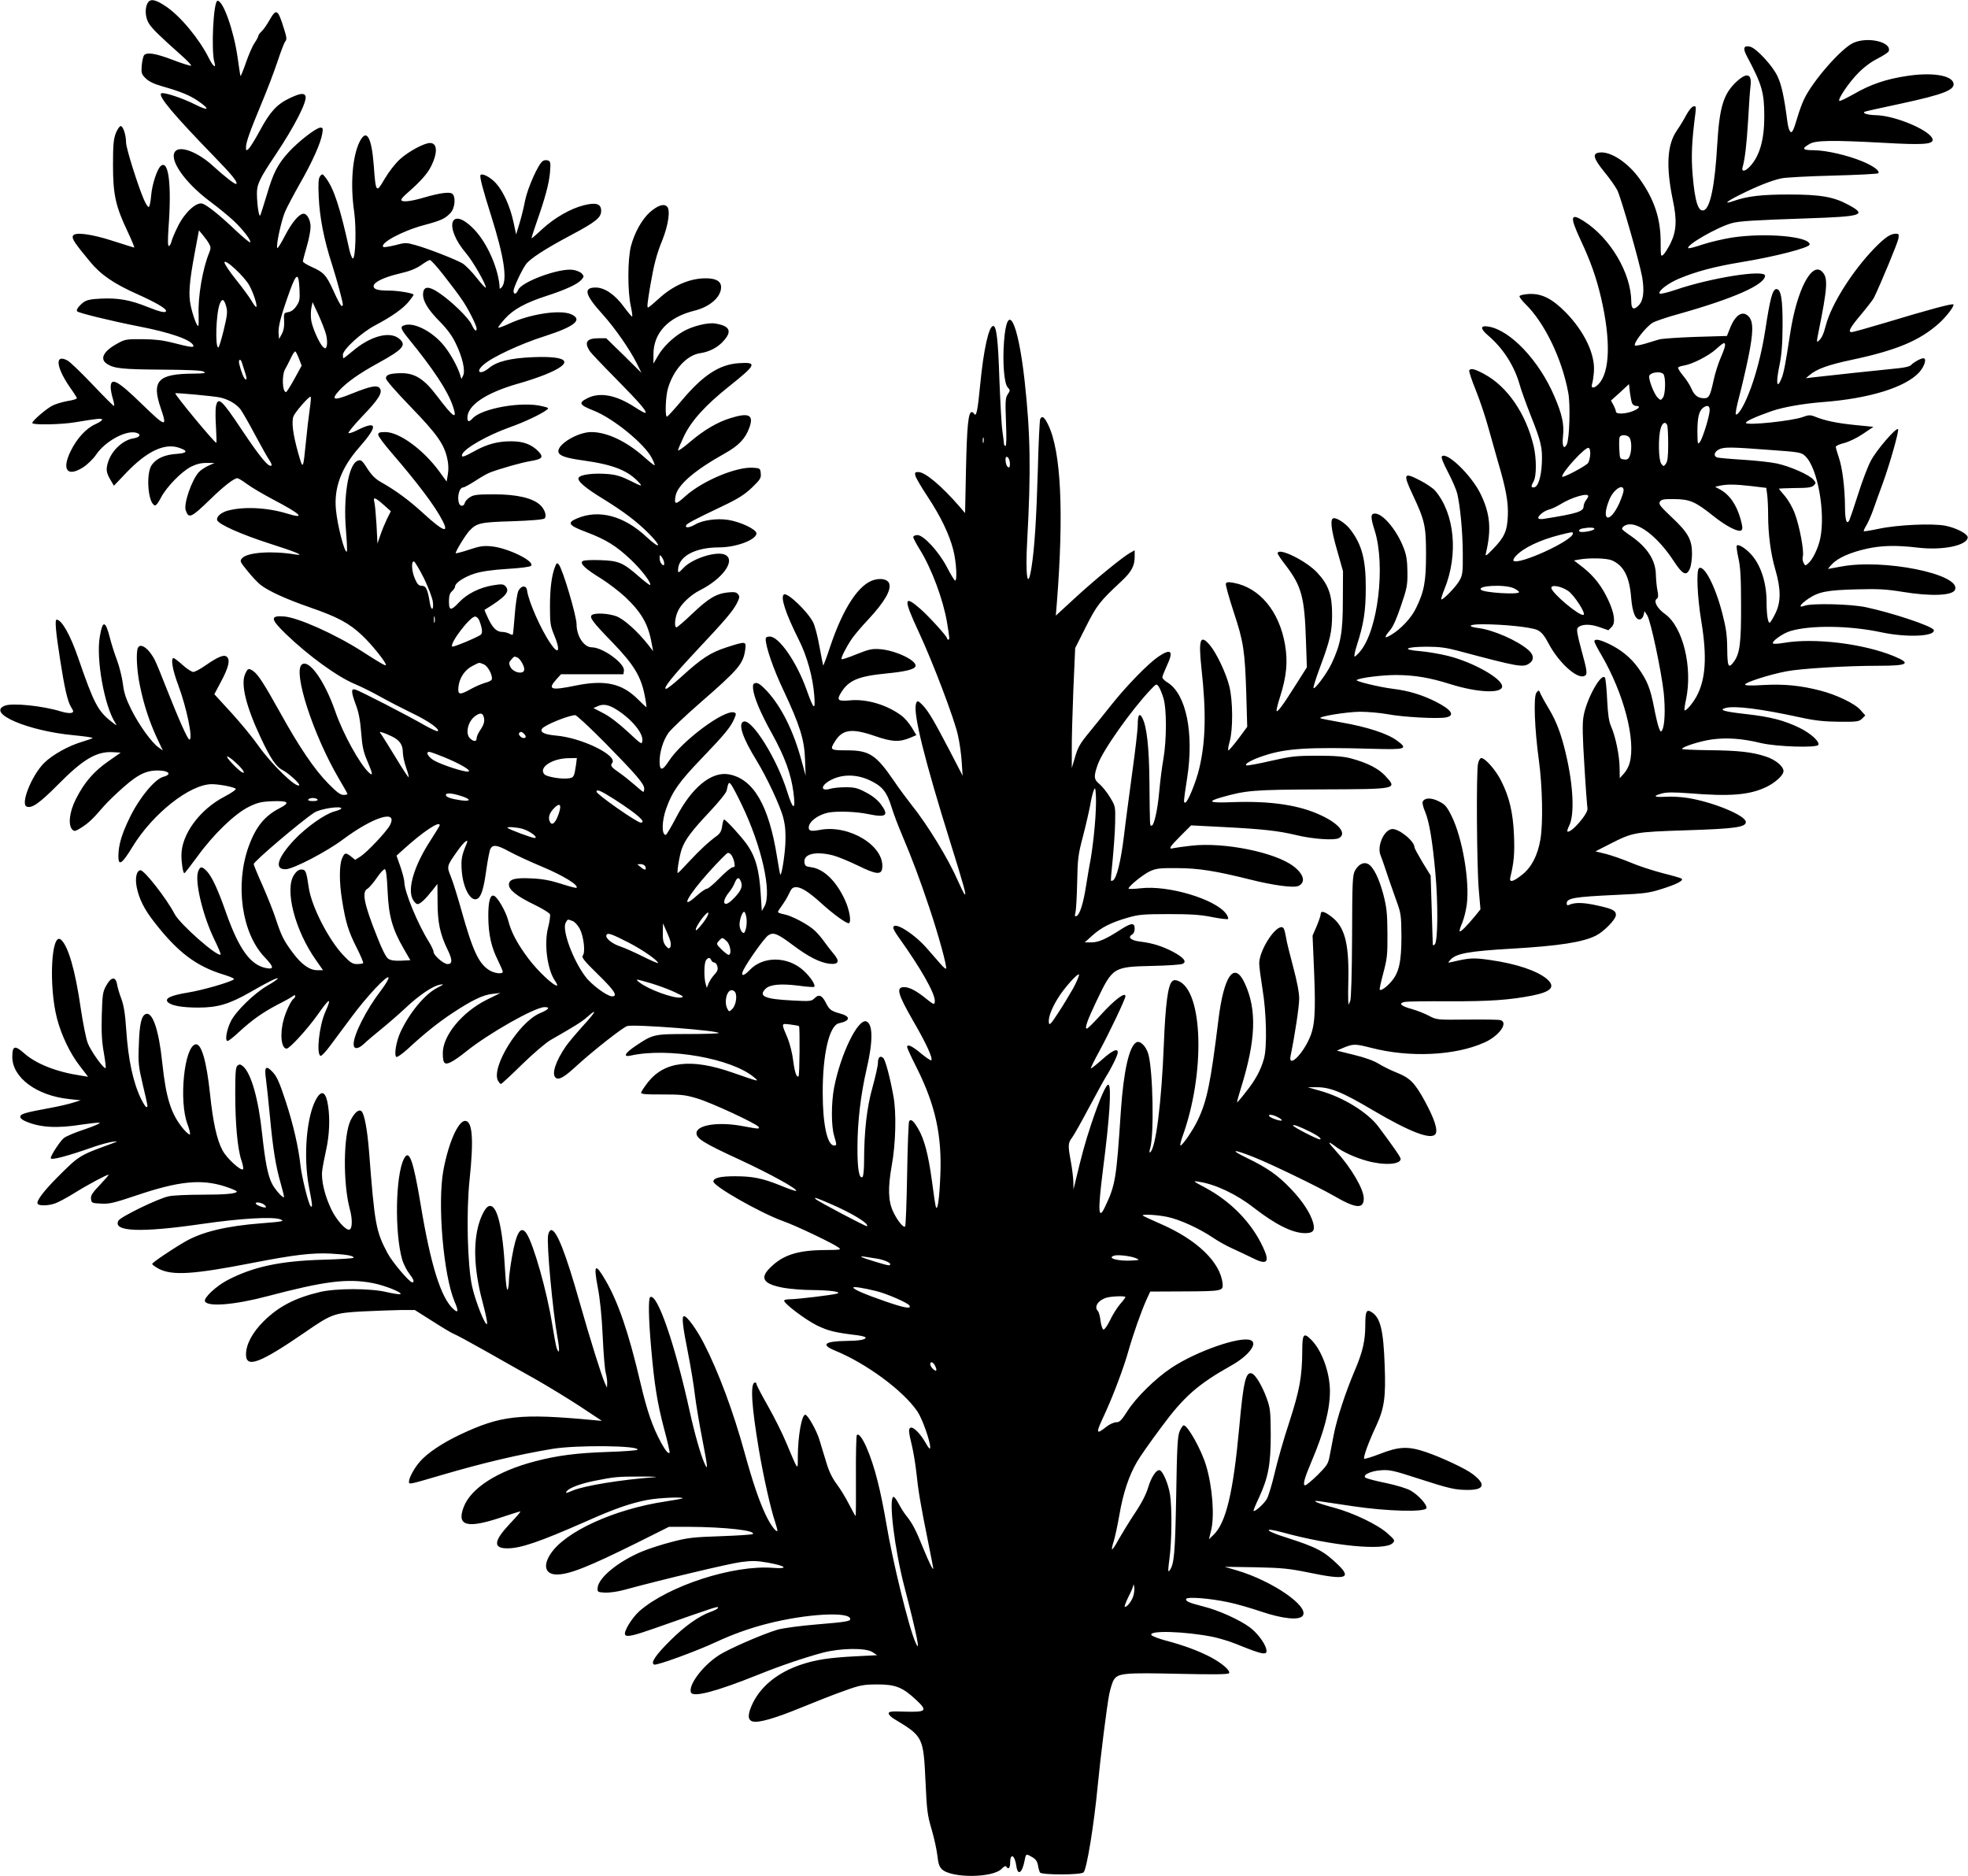
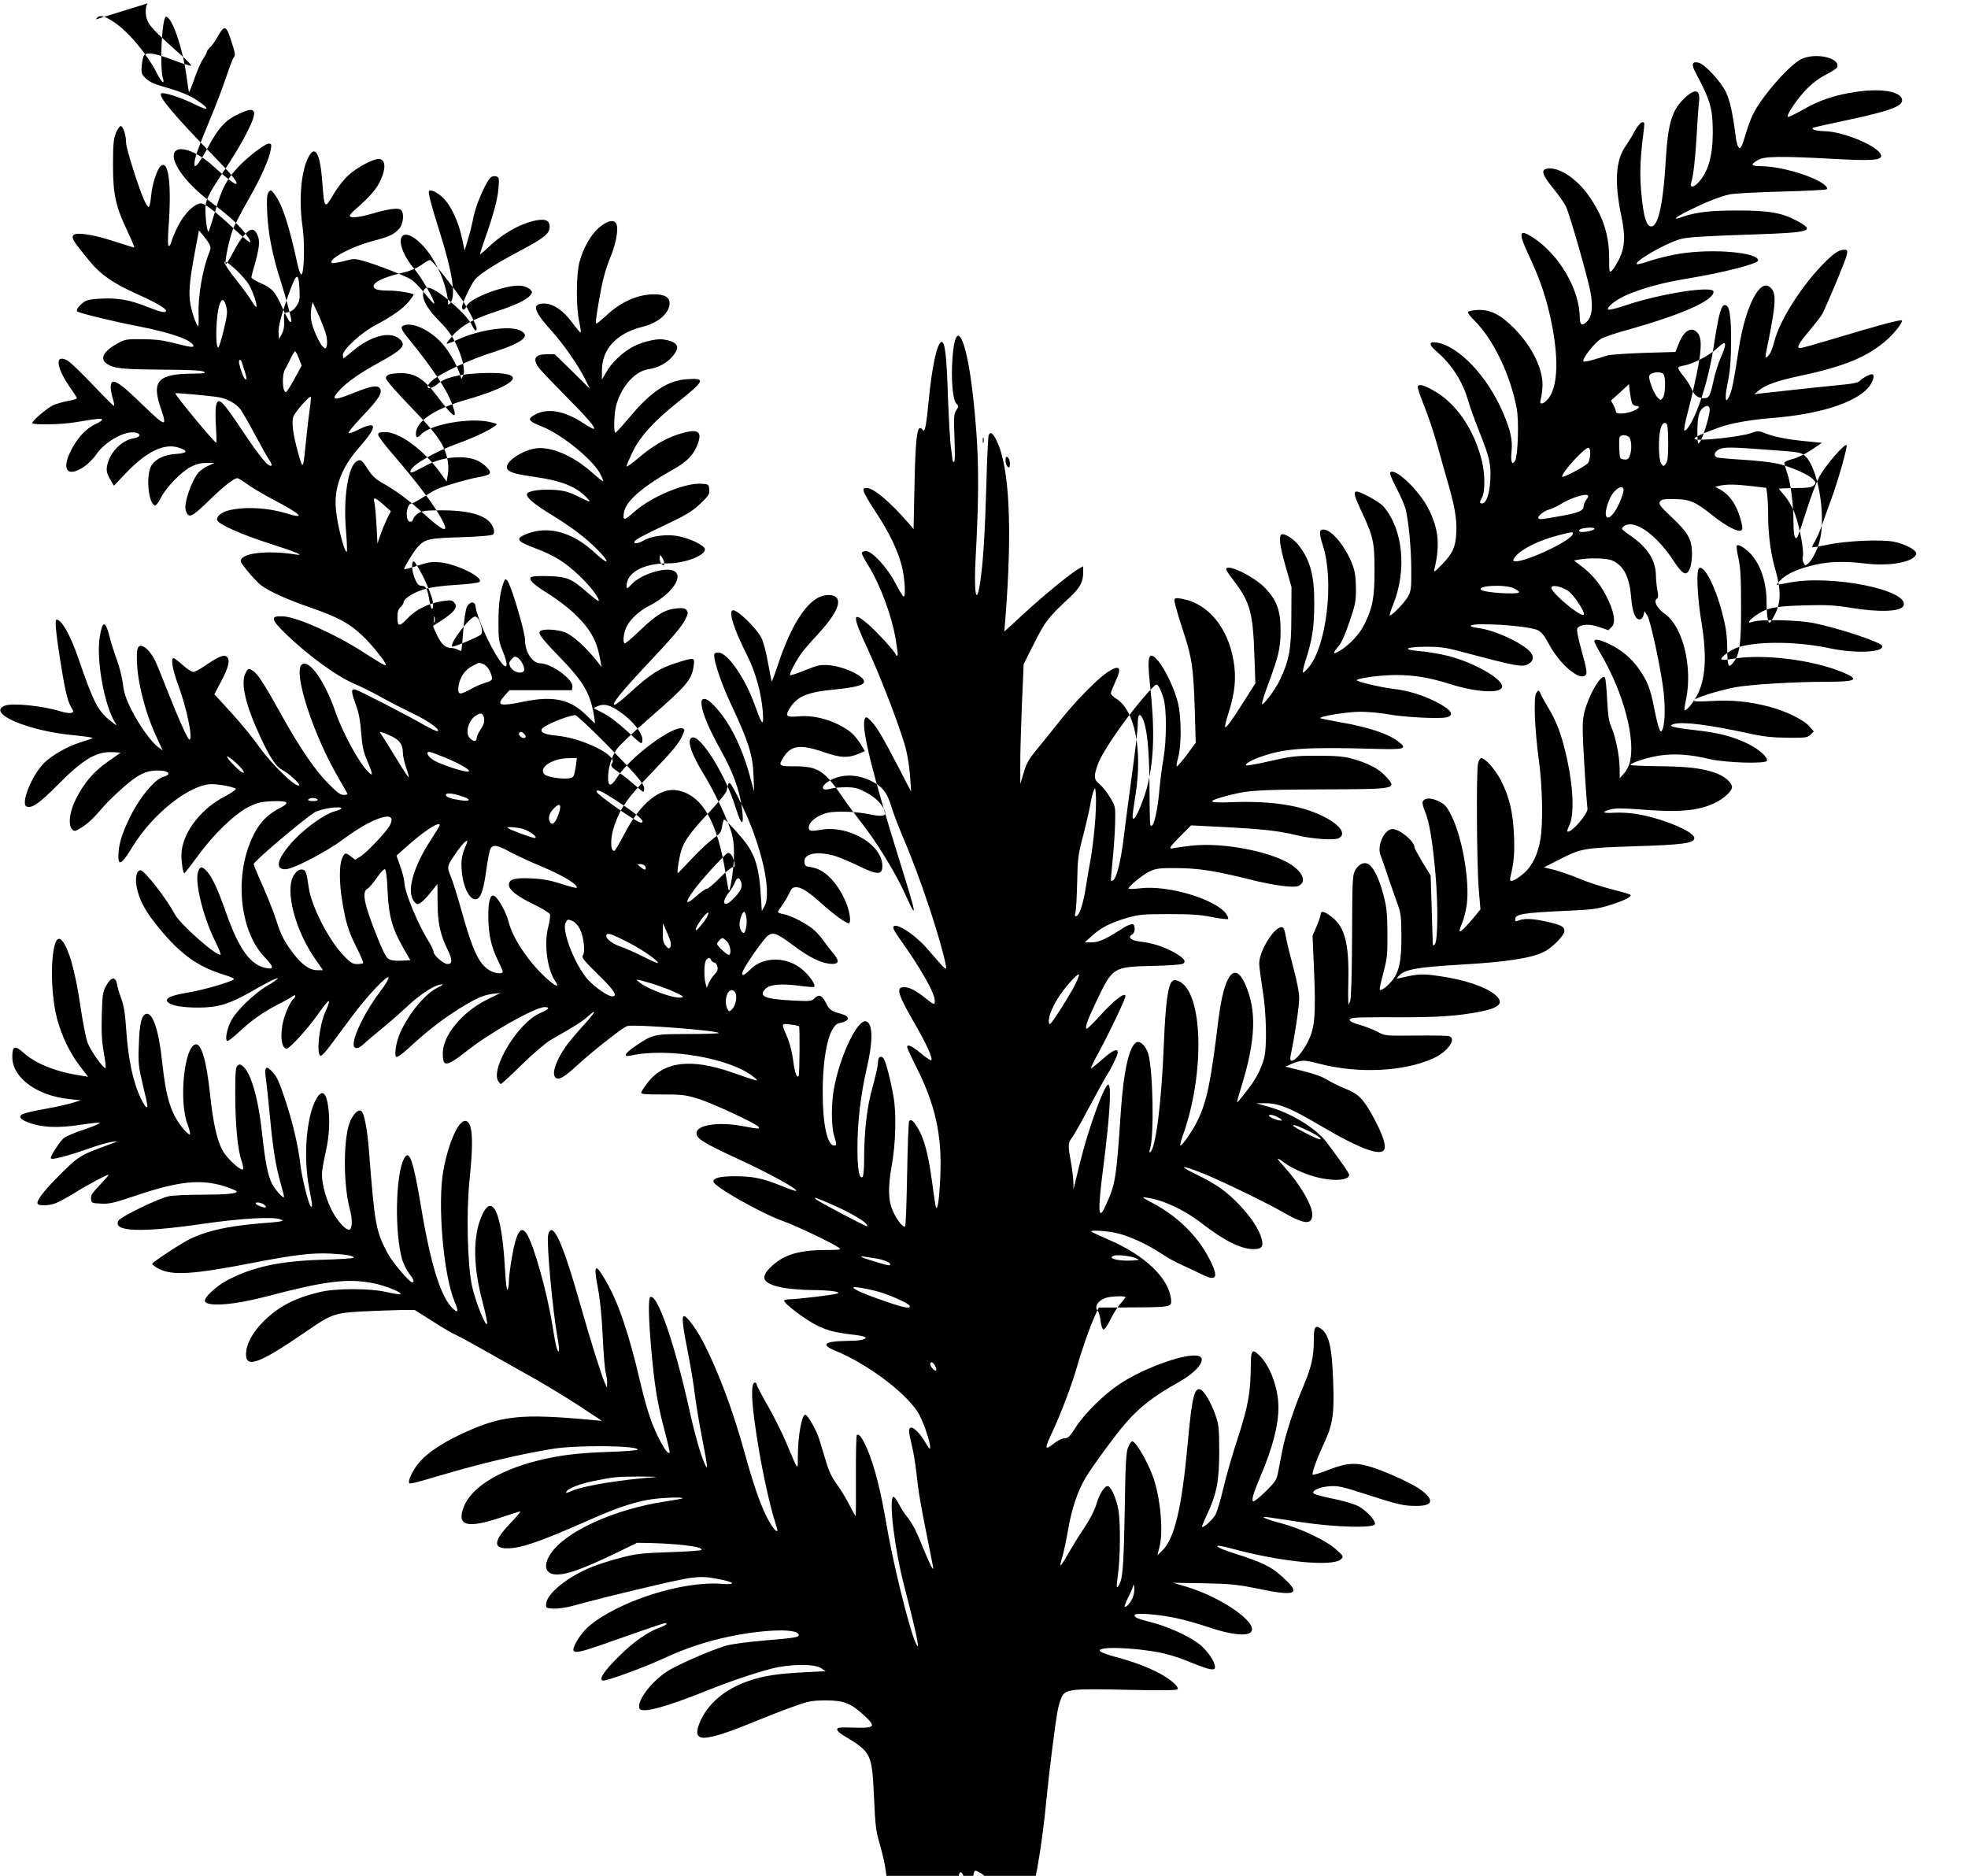
<svg xmlns="http://www.w3.org/2000/svg" version="1.0" width="1280pt" height="1220pt" viewBox="0 0 1280 1220" preserveAspectRatio="xMidYMid meet">
  <g transform="translate(0,1220) scale(0.1,-0.1)" fill="#000000" stroke="none">
-     <path d="M959 12178 c-18 -34 -14 -93 9 -130 22 -35 65 -77 206 -203 44 -38 74 -71 69 -72 -6 -2 -59 14 -118 37 -110 42 -167 52 -187 32 -6 -6 -13 -36 -16 -66 -4 -51 -2 -58 25 -85 20 -20 54 -37 104 -51 125 -36 182 -59 236 -96 81 -55 73 -69 -15 -25 -89 45 -212 85 -224 73 -19 -19 81 -138 342 -407 117 -120 158 -170 147 -181 -6 -7 -75 47 -153 118 -94 86 -207 131 -242 96 -49 -49 56 -203 225 -329 54 -40 123 -97 155 -127 60 -57 115 -129 105 -138 -3 -3 -43 30 -89 73 -109 104 -193 171 -223 179 -40 10 -115 -60 -158 -148 -20 -40 -39 -85 -42 -100 -4 -16 -12 -28 -17 -28 -7 0 -7 39 -2 118 21 280 1 445 -50 403 -24 -20 -57 -120 -63 -194 -3 -37 -10 -70 -15 -73 -5 -3 -19 18 -32 48 -38 87 -116 334 -116 370 0 49 -19 108 -35 108 -7 0 -22 -21 -32 -47 -15 -40 -18 -77 -18 -208 0 -190 17 -267 95 -431 27 -57 46 -104 43 -104 -4 0 -63 19 -132 41 -147 48 -256 62 -267 35 -7 -19 10 -45 110 -166 70 -86 156 -145 311 -214 114 -51 185 -92 185 -107 0 -17 -36 -9 -121 25 -112 45 -190 59 -299 54 -70 -3 -96 -9 -117 -24 -31 -24 -50 -50 -41 -59 11 -11 224 -63 392 -96 214 -41 351 -89 364 -127 4 -14 -23 -10 -143 21 -56 14 -113 21 -190 21 -104 1 -113 -1 -163 -29 -89 -49 -115 -99 -67 -131 47 -31 101 -36 355 -38 181 -1 261 -5 275 -13 17 -10 6 -12 -66 -13 -232 -1 -275 -46 -213 -226 43 -125 33 -123 -118 23 -163 159 -208 183 -208 114 0 -15 6 -49 14 -74 8 -26 11 -47 7 -47 -4 0 -67 63 -140 140 -73 77 -146 147 -163 156 -88 46 -72 -54 33 -198 16 -23 29 -44 29 -48 0 -5 -27 -13 -60 -18 -33 -6 -76 -19 -95 -28 -39 -18 -135 -100 -135 -115 0 -14 187 -11 281 5 143 24 168 26 173 18 3 -5 -17 -19 -44 -31 -60 -27 -120 -92 -161 -176 -59 -121 -21 -170 82 -104 28 18 65 54 84 82 58 86 192 160 259 143 37 -9 28 -30 -16 -37 -68 -11 -139 -76 -164 -151 -17 -51 -13 -74 18 -125 l19 -32 77 81 c134 141 249 197 343 167 65 -21 60 -36 -13 -41 -76 -5 -131 -29 -161 -72 -39 -55 -25 -249 20 -263 7 -3 24 19 39 49 35 69 134 171 197 203 35 17 66 25 101 24 l51 0 -40 -18 c-22 -10 -50 -29 -62 -42 -46 -50 -100 -207 -85 -248 19 -56 35 -49 157 69 89 87 157 140 179 140 6 0 34 -17 61 -37 28 -21 104 -66 170 -101 184 -96 218 -131 92 -92 -131 40 -285 47 -389 18 -44 -13 -73 -41 -65 -62 11 -27 157 -92 337 -150 176 -56 240 -83 170 -72 -151 25 -310 14 -345 -24 -17 -19 -15 -22 36 -85 29 -36 67 -76 84 -89 53 -41 165 -92 320 -146 182 -63 255 -102 341 -183 58 -54 154 -173 154 -191 0 -10 -31 8 -154 87 -178 114 -420 222 -511 228 -89 6 -86 -17 13 -113 148 -143 338 -281 453 -328 38 -16 113 -53 166 -83 54 -30 145 -77 203 -105 105 -50 181 -104 168 -117 -4 -4 -43 14 -88 39 -103 60 -418 222 -448 231 -30 9 -29 -14 3 -100 18 -48 28 -100 34 -179 7 -90 14 -125 40 -185 36 -85 38 -101 12 -77 -60 54 -170 253 -221 401 -70 200 -171 340 -217 303 -59 -48 75 -459 241 -742 31 -52 56 -97 56 -100 0 -3 -12 -6 -26 -6 -20 0 -45 19 -98 73 -90 91 -189 237 -312 459 -109 196 -145 250 -176 273 -32 22 -37 19 -55 -22 -27 -66 8 -209 102 -409 63 -135 101 -192 144 -213 40 -21 115 -90 107 -98 -19 -20 -178 134 -264 255 -36 52 -116 149 -177 216 l-111 121 42 79 c50 93 62 142 41 163 -18 19 -57 3 -141 -55 -33 -23 -68 -42 -79 -42 -10 0 -42 20 -69 45 -28 25 -54 45 -59 45 -20 0 -7 -77 30 -175 55 -147 98 -355 73 -355 -11 0 -66 123 -148 330 -31 80 -65 163 -76 185 -39 78 -97 119 -112 79 -12 -32 -6 -148 14 -243 25 -123 61 -233 110 -339 l39 -83 -29 21 c-44 31 -126 145 -176 245 -35 71 -48 109 -55 170 -6 43 -23 112 -39 154 -16 42 -36 106 -45 142 -29 115 -48 118 -66 8 -25 -147 30 -450 100 -559 14 -23 12 -22 -26 8 -86 68 -112 116 -213 409 -52 153 -109 253 -142 253 -12 0 -6 -75 23 -260 28 -181 48 -271 71 -308 18 -29 18 -33 3 -38 -10 -4 -40 0 -69 9 -119 37 -318 57 -366 37 -118 -49 155 -165 452 -192 71 -7 125 -15 120 -18 -4 -4 -34 -14 -67 -24 -91 -27 -194 -85 -248 -138 -81 -81 -156 -268 -113 -284 33 -13 84 23 202 142 166 168 253 219 361 212 l48 -3 -83 -58 c-94 -66 -156 -139 -209 -245 -42 -83 -51 -168 -23 -197 14 -14 20 -12 60 13 47 30 74 56 143 136 23 27 83 85 132 128 99 87 155 112 242 106 57 -4 66 -27 16 -40 -55 -14 -154 -133 -217 -261 -55 -112 -76 -184 -76 -257 0 -65 24 -49 92 63 132 216 373 406 515 407 48 0 144 -18 156 -30 5 -4 -27 -27 -71 -50 -163 -84 -282 -247 -282 -382 0 -54 11 -118 19 -117 3 0 42 50 86 110 104 144 242 276 332 321 57 28 81 34 151 37 106 4 122 -8 55 -43 -101 -51 -159 -122 -206 -252 -89 -248 -45 -562 103 -718 60 -63 64 -81 16 -73 -105 17 -181 121 -266 362 -51 146 -91 233 -124 268 -32 34 -44 34 -57 0 -24 -63 29 -286 105 -443 25 -51 44 -96 41 -98 -19 -19 -267 199 -300 265 -50 96 -195 283 -221 283 -25 0 -37 -49 -25 -109 15 -76 49 -144 112 -225 154 -199 275 -291 458 -346 50 -16 69 -25 60 -31 -32 -20 -203 -69 -295 -84 -110 -18 -153 -37 -134 -61 21 -24 91 -37 200 -37 125 0 201 22 339 101 114 66 172 94 178 89 2 -3 -28 -25 -69 -48 -88 -52 -205 -167 -237 -232 -28 -57 -39 -127 -21 -127 7 0 39 25 72 56 89 82 153 127 253 180 50 25 96 51 102 57 9 6 13 6 13 -1 0 -6 -5 -14 -10 -17 -16 -10 -52 -85 -66 -140 -25 -92 -14 -185 20 -185 20 0 138 130 203 222 77 110 93 116 49 17 -40 -89 -60 -276 -31 -286 6 -2 34 27 61 64 28 38 91 122 140 188 99 134 234 278 241 257 3 -7 -20 -45 -50 -85 -94 -122 -177 -286 -177 -348 0 -35 29 -34 68 3 20 19 71 62 113 96 42 34 112 95 155 135 90 85 179 145 226 153 28 5 26 2 -19 -21 -80 -41 -181 -163 -239 -289 -28 -62 -42 -150 -26 -160 6 -3 39 20 74 52 109 101 198 172 292 234 127 84 199 118 259 124 l52 6 -91 -45 c-159 -80 -284 -232 -284 -346 0 -67 11 -79 52 -59 18 8 62 39 98 68 146 118 449 290 512 290 40 0 28 -15 -33 -41 -136 -59 -316 -351 -270 -438 7 -11 15 -21 19 -21 4 0 66 57 138 128 72 70 155 141 185 158 171 98 205 120 241 152 68 61 51 28 -33 -63 -44 -49 -93 -107 -108 -129 -67 -97 -95 -182 -67 -205 21 -17 55 2 137 78 111 101 302 251 329 258 50 13 610 -31 594 -46 -3 -3 -94 -6 -202 -6 -221 0 -226 -2 -339 -78 -70 -47 -83 -74 -30 -62 245 54 657 -19 802 -142 36 -30 35 -30 -140 31 -268 94 -443 74 -551 -63 -24 -31 -44 -61 -44 -68 0 -9 36 -12 138 -11 121 0 147 -2 227 -26 91 -27 386 -164 399 -185 9 -15 -1 -14 -103 5 -158 30 -301 8 -301 -46 0 -35 48 -65 276 -170 203 -94 384 -194 372 -205 -3 -3 -49 13 -102 35 -117 47 -180 60 -297 60 -94 0 -139 -11 -139 -34 0 -31 305 -204 451 -257 86 -30 328 -146 364 -173 18 -14 11 -15 -90 -16 -177 -1 -274 -32 -357 -116 -69 -68 -42 -106 91 -130 42 -7 123 -14 181 -14 119 -1 198 -12 165 -23 -27 -9 -260 -37 -307 -37 -21 0 -38 -4 -38 -9 0 -20 140 -125 215 -162 76 -36 113 -45 268 -64 26 -4 47 -10 47 -14 0 -14 -40 -21 -125 -22 -142 -2 -169 -24 -74 -63 202 -82 445 -261 536 -396 31 -45 83 -192 83 -233 0 -16 -8 -9 -29 28 -39 68 -87 113 -103 97 -9 -9 -7 -32 10 -100 12 -48 26 -133 32 -188 12 -118 28 -212 75 -444 19 -96 35 -176 35 -179 0 -19 -24 30 -65 129 -48 120 -72 165 -112 214 -13 16 -35 51 -49 78 -14 27 -29 46 -34 43 -31 -19 9 -342 72 -584 83 -319 108 -445 72 -362 -44 99 -150 534 -190 776 -14 83 -38 203 -55 268 -43 176 -111 328 -136 304 -4 -5 -7 -125 -6 -268 1 -142 0 -259 -2 -259 -2 0 -21 34 -42 75 -21 42 -57 101 -81 133 -29 39 -51 83 -68 142 -14 47 -35 113 -45 148 -18 59 -75 160 -91 161 -23 2 -48 -134 -49 -272 0 -94 5 -101 -74 87 -25 61 -79 169 -120 241 -41 72 -75 137 -75 144 0 7 -6 11 -12 9 -29 -10 -19 -158 28 -437 29 -173 78 -390 105 -468 10 -31 17 -58 15 -60 -9 -9 -46 42 -75 103 -43 90 -85 214 -137 402 -74 270 -170 528 -265 713 -47 92 -110 179 -130 179 -16 0 -10 -61 26 -240 19 -96 39 -220 45 -275 7 -55 27 -179 46 -275 38 -197 41 -223 15 -165 -24 54 -64 194 -96 340 -96 436 -211 767 -256 739 -13 -8 -11 -138 6 -329 21 -242 40 -360 85 -530 22 -82 38 -151 35 -153 -8 -9 -25 11 -54 63 -58 107 -92 207 -136 393 -75 322 -144 523 -226 664 -68 117 -80 107 -51 -45 14 -72 26 -185 32 -317 5 -113 14 -221 20 -240 5 -19 10 -48 9 -65 l-1 -30 -14 30 c-21 46 -96 285 -164 525 -92 325 -150 470 -185 470 -8 0 -17 -14 -20 -33 -11 -55 30 -495 61 -666 15 -83 13 -116 -5 -70 -5 14 -18 85 -30 159 -34 212 -120 516 -166 587 -38 57 -67 9 -96 -157 -10 -58 -19 -125 -19 -150 0 -25 -4 -51 -9 -58 -4 -8 -11 39 -15 111 -16 300 -54 453 -108 432 -24 -9 -58 -79 -73 -152 -28 -132 -15 -296 40 -496 14 -54 25 -105 23 -115 -6 -31 -77 145 -98 244 -30 141 -38 481 -16 690 28 266 19 384 -29 384 -45 0 -108 -143 -141 -320 -40 -216 0 -681 72 -854 28 -64 25 -79 -7 -50 -81 73 -148 286 -213 680 -49 293 -75 364 -109 297 -55 -108 -61 -481 -11 -656 9 -28 29 -69 45 -89 29 -37 37 -58 20 -58 -18 0 -129 131 -160 189 -76 143 -84 185 -121 666 -11 138 -30 239 -48 257 -17 17 -46 -7 -71 -57 -48 -96 -51 -409 -6 -578 18 -64 17 -128 -2 -134 -22 -8 -84 61 -118 131 -44 92 -68 194 -59 255 3 25 15 87 26 136 20 92 25 197 12 282 -13 89 -39 108 -74 51 -66 -109 -89 -378 -50 -580 23 -118 24 -136 10 -122 -14 14 -56 185 -65 259 -13 122 -48 274 -97 423 -40 122 -57 160 -84 189 -45 48 -56 36 -44 -47 5 -36 16 -141 25 -235 20 -216 38 -327 70 -439 14 -49 24 -90 22 -92 -7 -8 -59 50 -78 88 -27 53 -44 140 -64 323 -24 228 -71 392 -123 439 -18 15 -24 16 -37 6 -12 -10 -15 -42 -15 -179 0 -201 15 -363 40 -437 10 -29 15 -56 10 -59 -16 -10 -105 72 -132 122 -37 67 -63 185 -82 369 -23 214 -56 329 -94 322 -74 -14 -110 -371 -52 -521 12 -32 19 -61 15 -65 -3 -4 -21 11 -40 33 -82 97 -115 200 -140 436 -22 211 -63 331 -107 314 -28 -11 -41 -65 -45 -200 -5 -120 -2 -141 26 -261 35 -147 34 -144 23 -144 -5 0 -20 24 -34 52 -52 107 -84 254 -97 451 -7 106 -16 158 -32 202 -13 33 -25 76 -28 95 -9 51 -39 47 -70 -10 -23 -41 -25 -58 -29 -192 -3 -111 0 -171 13 -243 9 -53 15 -99 12 -101 -10 -11 -98 112 -117 164 -11 30 -31 131 -45 225 -35 245 -82 407 -129 446 -63 52 -80 -303 -25 -514 29 -110 85 -227 149 -309 l53 -69 -49 8 c-155 23 -290 76 -367 145 -61 54 -77 49 -77 -24 0 -134 158 -252 370 -274 l75 -8 -55 -17 c-30 -9 -95 -24 -145 -33 -158 -29 -190 -38 -193 -55 -2 -10 11 -22 35 -32 92 -40 204 -47 364 -21 55 8 107 14 117 12 9 -2 -33 -21 -95 -42 -62 -20 -124 -46 -138 -58 -23 -18 -85 -112 -85 -130 0 -16 107 12 285 75 39 13 90 27 115 31 43 5 42 5 -20 -18 -193 -70 -198 -74 -333 -209 -95 -95 -143 -160 -132 -176 8 -15 72 -13 115 3 20 7 76 37 126 68 88 55 207 118 220 118 4 0 -21 -29 -55 -65 -50 -52 -62 -70 -59 -92 3 -27 6 -28 66 -31 54 -3 85 5 228 53 275 93 420 108 573 60 45 -14 81 -30 81 -34 0 -14 -70 -21 -231 -21 -86 0 -181 -4 -210 -10 -65 -12 -314 -133 -329 -159 -38 -72 146 -79 545 -21 248 36 465 49 510 29 27 -11 16 -14 -126 -25 -230 -18 -387 -56 -498 -121 -94 -55 -211 -135 -211 -143 0 -5 19 -19 43 -32 88 -45 222 -37 607 38 272 53 390 67 510 61 107 -6 150 -14 150 -27 0 -4 -91 -10 -202 -13 -277 -8 -453 -46 -619 -133 -74 -39 -155 -115 -146 -137 15 -38 193 -24 407 33 372 98 520 117 685 85 79 -15 200 -64 178 -72 -7 -2 -47 4 -90 14 -106 25 -328 25 -433 0 -163 -39 -268 -94 -366 -191 -73 -73 -114 -150 -114 -215 0 -92 91 -57 385 145 172 119 190 125 374 135 86 4 197 8 248 9 l91 0 117 -74 c64 -41 126 -78 138 -82 12 -4 103 -53 202 -109 99 -56 247 -140 328 -185 81 -46 212 -126 290 -177 l142 -94 -55 5 c-480 45 -602 31 -869 -95 -114 -54 -211 -119 -259 -174 -36 -40 -72 -106 -72 -131 0 -20 -5 -21 220 45 260 76 486 130 713 168 158 26 570 22 553 -6 -3 -4 -90 -11 -193 -14 -205 -7 -327 -23 -473 -61 -245 -64 -417 -174 -464 -297 -48 -125 22 -143 255 -64 57 19 108 35 113 35 5 0 -25 -35 -66 -78 -107 -113 -113 -162 -19 -162 88 0 210 42 510 174 193 86 290 119 402 141 74 14 239 21 228 10 -3 -2 -52 -11 -110 -20 -335 -50 -658 -198 -750 -344 -49 -76 -31 -131 43 -131 81 0 206 50 521 206 l208 104 127 0 c237 -1 441 -24 418 -47 -4 -4 -98 -10 -209 -14 -179 -6 -215 -10 -317 -37 -63 -16 -150 -44 -193 -62 -156 -65 -285 -171 -290 -237 -2 -27 0 -28 48 -31 28 -1 83 6 125 18 226 62 687 172 760 181 70 9 101 9 174 -4 118 -21 140 -42 35 -34 -258 21 -681 -116 -870 -281 -49 -44 -105 -135 -93 -154 10 -16 52 -7 189 41 421 148 415 146 415 134 0 -5 -22 -17 -48 -26 -76 -27 -170 -94 -263 -187 -95 -94 -130 -146 -104 -156 17 -7 277 88 405 148 103 48 217 89 327 117 256 66 543 82 543 31 0 -14 -26 -19 -220 -35 -107 -9 -213 -23 -253 -34 -95 -28 -321 -126 -384 -168 -105 -69 -197 -193 -179 -240 13 -34 163 5 437 115 146 59 300 111 419 143 117 31 282 33 325 4 l30 -20 -139 -7 c-172 -9 -259 -22 -355 -54 -147 -49 -256 -135 -312 -245 -37 -75 -39 -116 -3 -125 39 -10 144 20 319 92 88 36 212 85 275 107 105 38 124 41 215 42 120 0 165 -18 254 -101 76 -71 67 -80 -75 -76 -87 3 -104 1 -104 -12 0 -8 17 -25 38 -37 187 -113 188 -115 202 -414 8 -178 12 -211 40 -305 17 -58 33 -134 37 -170 5 -47 12 -70 28 -86 60 -60 334 -59 391 3 13 14 25 20 29 13 13 -21 25 -9 25 24 0 67 30 53 40 -18 9 -69 39 -49 55 38 8 41 9 41 50 17 21 -12 32 -28 36 -52 3 -19 9 -40 13 -47 10 -17 269 -17 284 1 21 24 68 313 92 567 18 187 60 520 75 594 8 38 21 79 30 92 27 42 72 46 419 38 225 -5 325 -4 330 4 10 17 -46 65 -121 105 -79 41 -173 76 -290 107 -45 12 -87 28 -93 35 -28 33 217 26 400 -11 41 -9 109 -29 150 -46 182 -74 207 -77 195 -30 -10 39 -62 107 -110 141 -68 49 -202 109 -295 132 -98 25 -123 36 -114 51 9 14 153 3 271 -22 50 -10 147 -38 215 -61 142 -48 251 -59 272 -26 39 61 -196 223 -424 292 l-85 25 200 -3 c177 -4 218 -8 355 -36 231 -48 274 -36 183 52 -93 90 -139 114 -342 179 -132 41 -150 67 -24 33 327 -90 670 -123 721 -71 16 17 15 20 -32 62 -64 58 -222 134 -351 169 -110 29 -158 51 -90 41 22 -3 119 -18 215 -32 219 -33 472 -40 478 -12 4 22 -51 83 -102 113 -23 14 -92 35 -158 49 -65 13 -125 29 -134 34 -29 16 29 46 100 50 53 4 84 -3 231 -51 214 -69 248 -77 333 -77 107 0 118 37 29 104 -44 34 -202 108 -302 142 -115 39 -175 37 -298 -11 -54 -21 -100 -35 -104 -32 -8 8 28 108 79 216 52 113 62 188 54 391 -8 230 -28 309 -83 345 -35 23 -43 8 -43 -81 0 -104 -17 -176 -67 -294 -61 -142 -118 -317 -138 -420 -9 -47 -21 -110 -27 -140 -9 -49 -17 -62 -78 -123 -38 -37 -74 -67 -81 -67 -18 0 -5 46 42 157 82 193 119 335 119 457 -1 123 -54 268 -125 336 -46 45 -55 33 -55 -75 -1 -168 -17 -256 -84 -463 -36 -108 -78 -257 -95 -330 -17 -73 -40 -150 -51 -170 -19 -33 -79 -87 -87 -78 -2 1 14 41 36 87 60 130 76 215 76 409 -1 151 -3 171 -26 235 -29 80 -72 153 -96 162 -40 16 -56 -52 -83 -351 -39 -424 -86 -621 -168 -699 l-29 -28 13 53 c25 93 10 290 -32 428 -30 101 -119 260 -145 260 -6 0 -17 -17 -26 -37 -14 -32 -18 -100 -23 -423 -7 -375 -13 -443 -43 -484 -11 -14 -11 -2 -1 76 16 116 17 332 4 418 -11 68 -46 152 -67 158 -21 6 -54 -42 -75 -111 -13 -45 -44 -105 -88 -170 -37 -56 -84 -133 -105 -170 -20 -38 -39 -66 -42 -63 -3 2 2 26 11 53 8 26 25 104 37 173 24 141 63 256 115 344 19 33 89 133 155 221 148 201 238 281 459 405 112 63 174 145 124 164 -69 27 -354 -73 -515 -180 -103 -68 -231 -194 -286 -281 -39 -61 -51 -73 -73 -73 -15 0 -44 -13 -65 -30 -68 -54 -70 -44 -11 81 53 114 126 306 156 415 30 106 83 256 115 327 l26 57 212 1 c256 1 263 3 259 49 -13 140 -167 288 -405 391 -60 26 -111 50 -114 53 -12 11 92 6 162 -9 80 -17 206 -75 295 -135 34 -23 91 -55 128 -71 37 -17 95 -44 129 -61 94 -48 114 -28 68 70 -74 160 -209 299 -380 390 -79 42 -79 43 -36 36 106 -16 244 -81 356 -169 142 -110 252 -165 334 -165 52 0 65 17 52 67 -18 63 -68 140 -144 220 -86 90 -151 136 -289 203 -116 56 -87 58 50 3 113 -45 414 -191 515 -249 146 -85 197 -89 197 -18 0 60 -82 200 -180 307 -56 61 -58 71 -7 33 50 -38 129 -74 208 -96 112 -31 219 -24 219 13 0 11 -45 76 -145 210 -70 93 -231 192 -380 233 l-80 23 51 0 c93 2 170 -29 374 -150 240 -141 377 -194 406 -155 18 25 -6 99 -69 215 -65 119 -97 151 -183 185 -38 15 -90 41 -116 57 -30 19 -89 41 -160 58 l-113 28 39 17 c67 28 79 28 181 2 252 -66 550 -52 740 34 95 42 157 129 105 145 -11 4 -109 5 -218 4 -197 -2 -197 -2 -247 24 -27 15 -79 35 -114 45 -70 19 -88 37 -44 46 15 3 145 5 288 4 259 -1 395 8 545 38 122 25 149 57 90 108 -64 53 -198 98 -365 122 -113 16 -133 15 -250 -12 -30 -7 -30 -7 -11 14 36 41 121 56 396 72 310 18 464 42 550 85 53 27 130 106 130 134 0 29 -21 40 -121 62 -90 20 -144 21 -181 5 -13 -6 -18 -4 -18 8 0 35 45 43 325 56 180 8 210 12 295 39 95 30 141 54 128 66 -3 4 -59 20 -123 36 -65 17 -158 47 -209 69 -50 21 -122 46 -160 56 l-69 17 94 48 c149 76 159 78 495 89 318 10 389 20 389 54 0 42 -214 130 -376 156 -42 7 -108 11 -147 8 -76 -4 -85 5 -21 22 29 8 78 8 172 1 269 -22 394 -12 504 40 60 29 113 77 113 104 0 31 -52 74 -113 94 -89 30 -179 40 -374 42 -95 1 -173 5 -173 8 0 14 120 52 195 62 96 13 198 6 320 -24 103 -24 365 -32 372 -11 8 22 -50 74 -120 109 -102 50 -191 73 -352 91 -143 16 -180 27 -130 40 60 15 228 -6 485 -62 96 -21 154 -27 252 -28 117 -1 129 1 149 20 l21 21 -31 35 c-36 42 -157 100 -263 127 -129 33 -233 43 -365 36 -85 -5 -123 -4 -123 3 0 14 162 66 270 86 92 18 388 36 595 36 196 0 219 14 104 62 -198 82 -519 121 -716 87 -35 -6 -67 -8 -71 -4 -12 12 61 65 113 81 131 39 384 36 590 -8 167 -36 356 -27 342 15 -7 24 -271 112 -442 148 -100 21 -354 27 -400 9 -42 -16 -27 10 28 47 66 44 119 55 312 60 141 4 192 1 298 -16 187 -31 328 -25 343 14 39 101 -466 203 -743 150 -43 -8 -80 -15 -82 -15 -3 0 8 14 25 31 38 41 118 76 224 100 99 22 195 24 337 7 157 -18 311 13 321 64 5 24 -71 64 -146 79 -85 16 -310 6 -432 -20 -52 -11 -96 -18 -98 -16 -2 2 5 19 17 38 11 19 32 65 45 103 13 38 41 114 61 169 47 129 108 345 100 354 -13 12 -142 -138 -177 -206 -20 -37 -57 -135 -83 -218 -26 -82 -52 -158 -57 -169 -17 -32 -28 1 -28 89 -1 121 -17 253 -40 319 -11 33 -20 64 -20 70 0 6 24 17 52 24 30 7 83 32 123 59 l70 47 -121 12 c-118 12 -195 28 -261 55 -28 11 -40 11 -80 -4 -72 -25 -357 -55 -367 -38 -6 10 63 41 169 78 76 26 204 48 330 58 304 23 539 96 628 194 35 39 50 91 27 91 -17 0 -65 -27 -79 -43 -7 -9 -40 -18 -84 -22 -86 -8 -505 -53 -562 -60 l-40 -5 25 21 c45 39 123 67 275 99 291 62 441 125 566 237 48 43 101 112 94 123 -5 8 -162 -34 -446 -120 -110 -33 -207 -60 -215 -60 -27 0 -13 27 60 114 40 48 78 97 84 109 45 93 155 358 159 384 5 29 3 33 -16 33 -36 0 -72 -25 -142 -97 -142 -147 -278 -363 -313 -497 -16 -61 -28 -87 -49 -104 -12 -10 -12 -3 -1 50 61 301 65 362 25 401 -67 68 -164 -119 -207 -398 -31 -203 -42 -261 -58 -299 -29 -70 -36 -28 -14 79 16 76 21 140 22 265 1 171 -10 240 -40 240 -25 0 -41 -59 -73 -270 -23 -148 -65 -309 -111 -419 -32 -79 -67 -134 -80 -126 -4 3 5 53 21 112 16 60 43 176 60 258 33 162 34 231 4 265 -40 44 -88 14 -123 -75 l-20 -50 -203 -6 c-112 -4 -220 -11 -239 -17 -19 -6 -61 -18 -93 -28 -31 -9 -60 -14 -63 -11 -13 13 70 121 115 148 14 9 92 36 173 58 355 100 558 190 558 248 0 42 -351 -13 -582 -92 -57 -19 -100 -29 -104 -24 -10 17 55 67 129 98 112 46 227 77 402 106 220 36 445 94 445 115 0 52 -284 78 -505 45 -56 -9 -142 -29 -191 -45 -48 -17 -90 -27 -93 -24 -18 18 188 137 284 163 49 13 137 19 496 31 352 12 383 22 263 87 -97 53 -183 68 -389 68 -178 0 -271 -11 -359 -42 -69 -24 -50 -5 40 40 112 56 208 94 270 107 27 6 178 14 336 18 158 4 290 11 294 15 14 14 -30 47 -102 77 -99 41 -235 72 -317 73 -75 0 -81 10 -27 41 40 24 152 25 484 7 246 -14 316 -10 316 19 0 55 -239 159 -371 161 -53 1 -92 14 -69 23 8 3 111 26 229 51 288 62 363 92 345 139 -19 48 -145 66 -301 42 -135 -20 -238 -55 -346 -118 -49 -27 -91 -48 -94 -44 -11 11 62 119 122 180 38 39 85 74 127 95 37 19 69 40 72 47 23 60 -135 98 -230 55 -79 -36 -265 -249 -320 -366 -13 -27 -33 -81 -44 -120 -11 -38 -24 -77 -30 -85 -9 -13 -11 -13 -20 0 -5 8 -12 35 -15 60 -21 162 -38 240 -65 296 -33 69 -137 180 -176 190 -42 11 -50 -9 -24 -58 101 -190 115 -238 115 -398 0 -150 -31 -256 -93 -322 -32 -35 -57 -37 -48 -5 15 52 26 143 36 307 5 96 12 193 15 216 11 83 -20 96 -86 37 -89 -81 -115 -164 -130 -413 -15 -264 -45 -411 -86 -427 -37 -14 -59 53 -74 229 -10 120 -6 218 18 402 5 43 4 48 -13 44 -10 -2 -31 -27 -47 -57 -15 -29 -43 -75 -62 -102 -62 -91 -70 -232 -25 -449 28 -131 24 -203 -15 -283 -16 -31 -36 -64 -46 -73 -17 -15 -18 -12 -18 82 0 152 -41 277 -137 411 -75 105 -188 180 -260 171 -49 -5 -42 -36 29 -124 36 -43 74 -98 86 -121 25 -50 145 -470 162 -566 15 -93 8 -153 -24 -184 -31 -32 -47 -23 -47 25 -1 185 -136 414 -309 524 -87 55 -92 31 -22 -120 68 -145 103 -246 134 -377 64 -274 59 -484 -15 -562 -29 -31 -53 -31 -43 0 4 12 10 49 12 82 8 112 -63 260 -183 383 -90 91 -157 124 -240 120 -32 -2 -59 -8 -61 -14 -2 -5 15 -28 37 -50 125 -121 239 -356 280 -578 15 -78 8 -303 -10 -337 -20 -36 -31 -10 -24 56 8 77 -6 140 -56 257 -100 234 -287 431 -429 454 -55 9 -55 -13 -1 -59 97 -83 170 -197 205 -322 9 -33 41 -121 70 -195 70 -176 78 -212 73 -318 -5 -91 -26 -152 -53 -152 -18 0 -18 8 0 40 19 33 19 148 0 229 -50 211 -172 389 -323 469 -61 33 -87 39 -96 23 -3 -5 16 -64 44 -132 27 -68 63 -176 80 -239 18 -63 46 -162 62 -220 53 -178 69 -267 65 -355 -4 -98 -22 -139 -95 -214 -44 -46 -52 -51 -48 -31 38 159 28 263 -37 393 -59 118 -217 271 -249 239 -6 -6 9 -44 40 -103 27 -52 54 -114 60 -139 19 -82 35 -243 36 -385 1 -126 -1 -144 -21 -180 -21 -39 -110 -131 -119 -123 -2 3 7 33 21 67 91 224 67 489 -60 639 -14 17 -59 47 -100 68 -106 55 -111 44 -47 -93 79 -168 87 -203 87 -388 0 -177 -12 -242 -65 -350 -30 -63 -99 -137 -162 -174 -45 -27 -48 -18 -8 29 20 22 45 79 72 160 39 114 43 134 42 220 -1 73 -6 109 -24 155 -44 116 -135 225 -187 225 -29 0 -30 -23 -2 -110 72 -230 21 -650 -95 -787 -15 -18 -31 -33 -36 -33 -4 0 2 33 15 73 45 139 58 225 58 372 1 184 -25 284 -101 382 -27 36 -81 73 -106 73 -27 0 -20 -70 22 -214 l37 -131 -1 -190 c0 -209 -14 -285 -73 -410 -31 -66 -113 -175 -118 -159 -2 6 17 66 42 133 67 180 79 232 79 346 0 125 -23 191 -95 269 -72 79 -259 170 -259 127 0 -6 23 -40 51 -76 105 -137 124 -209 133 -492 l6 -173 -71 -112 c-85 -135 -122 -185 -126 -171 -2 5 8 46 22 89 43 135 52 229 33 341 -37 216 -164 370 -332 402 -37 7 -49 6 -53 -5 -3 -7 20 -89 50 -181 65 -196 74 -254 83 -539 l6 -211 -57 -77 c-32 -42 -61 -76 -65 -76 -5 0 -1 26 8 58 22 78 21 264 -2 357 -20 83 -82 215 -126 268 -63 75 -76 41 -56 -146 32 -289 28 -478 -14 -655 -21 -89 -76 -222 -91 -222 -12 0 -12 2 12 158 46 294 -6 548 -127 623 -19 11 -34 27 -34 34 0 7 14 42 31 79 44 94 25 111 -59 54 -66 -46 -203 -186 -301 -309 -45 -57 -109 -136 -140 -174 -70 -85 -80 -103 -102 -180 l-18 -60 0 115 c-1 63 4 239 10 390 l12 275 69 137 c71 141 90 166 232 298 65 61 86 99 86 160 l0 41 -27 -15 c-46 -24 -230 -174 -362 -296 l-124 -114 7 85 c46 586 27 984 -56 1155 -25 53 -42 64 -53 37 -3 -10 -11 -160 -15 -333 -9 -311 -21 -503 -41 -630 -25 -158 -41 -55 -28 175 25 453 21 695 -17 1040 -44 393 -114 524 -134 251 -10 -135 1 -270 24 -295 17 -18 17 -21 0 -46 -15 -23 -16 -44 -11 -181 4 -98 3 -154 -3 -154 -6 0 -10 6 -10 13 0 6 -5 43 -10 81 -6 37 -14 190 -20 340 -8 256 -19 346 -40 346 -29 0 -63 -155 -85 -384 -16 -166 -25 -211 -39 -187 -4 6 -11 11 -16 11 -22 0 -31 -93 -37 -366 l-6 -291 -35 41 c-119 137 -225 226 -269 226 -22 0 -24 -3 -19 -25 4 -14 38 -73 78 -133 86 -130 142 -246 168 -348 21 -80 27 -210 11 -199 -6 3 -29 42 -53 88 -53 101 -151 207 -191 207 -15 0 -27 -6 -27 -13 0 -7 19 -44 43 -82 76 -122 151 -324 176 -470 17 -103 18 -115 10 -115 -5 0 -9 3 -9 8 0 13 -116 141 -174 192 -109 95 -111 66 -11 -149 93 -199 233 -569 255 -671 11 -47 22 -125 25 -175 l6 -90 -88 170 c-99 189 -133 247 -171 288 -31 32 -38 34 -45 7 -17 -66 57 -365 226 -905 88 -282 106 -347 90 -330 -5 6 -24 44 -42 85 -62 143 -200 369 -306 500 -28 36 -76 100 -105 143 -122 179 -164 207 -313 207 -107 0 -111 3 -77 57 48 79 108 88 255 38 117 -41 165 -43 238 -12 l37 16 -30 50 c-17 27 -45 60 -63 74 -94 72 -230 113 -339 102 -78 -7 -88 1 -58 50 50 81 112 107 295 125 123 12 181 26 189 46 14 36 -127 104 -230 112 -53 4 -73 -1 -153 -33 -51 -21 -94 -35 -97 -32 -7 7 30 79 68 135 17 24 65 81 107 125 104 112 150 191 134 233 -10 26 -51 35 -96 23 -100 -26 -203 -183 -287 -433 -23 -70 -44 -126 -46 -124 -1 2 -12 57 -24 122 -11 65 -30 136 -41 158 -36 71 -167 196 -190 182 -25 -15 10 -123 97 -296 53 -105 91 -242 100 -361 8 -103 -3 -95 -50 37 -64 180 -179 346 -239 346 -18 0 -27 -5 -27 -16 0 -50 50 -195 115 -332 108 -230 137 -323 141 -452 l4 -105 -29 106 c-52 188 -128 341 -222 444 -37 39 -58 55 -73 53 -18 -3 -20 -9 -18 -38 6 -56 48 -157 124 -293 82 -149 122 -258 138 -376 17 -125 -1 -125 -40 0 -66 214 -230 476 -284 456 -37 -14 -6 -106 84 -252 68 -111 157 -301 175 -376 13 -51 16 -96 13 -167 -5 -88 -25 -209 -33 -200 -2 2 -11 51 -20 108 -53 340 -154 515 -315 544 -113 20 -242 -86 -343 -282 -32 -61 -62 -112 -67 -112 -28 0 -26 92 4 174 39 109 85 173 226 320 152 158 193 208 215 260 14 32 14 37 1 42 -61 24 -342 -185 -426 -316 -42 -65 -60 -65 -60 -2 0 61 23 137 58 186 15 21 108 110 207 196 249 217 279 252 292 345 7 55 6 56 -121 15 -105 -34 -161 -70 -297 -194 -46 -42 -89 -76 -97 -76 -23 0 39 78 194 244 192 204 241 262 267 313 18 36 19 44 7 59 -11 13 -25 15 -66 11 -75 -8 -126 -38 -231 -138 -51 -49 -98 -89 -103 -89 -16 0 -11 62 9 105 21 47 82 105 143 136 149 75 234 194 166 230 -52 28 -211 -21 -271 -83 -32 -34 -37 -36 -37 -17 0 89 108 149 268 149 111 0 242 50 242 91 0 26 -103 75 -185 88 -73 11 -166 -2 -213 -30 -37 -21 -66 -25 -60 -7 5 13 46 35 239 127 99 47 140 73 189 119 55 53 61 63 58 93 -3 33 -5 34 -50 37 -109 7 -326 -84 -438 -183 -66 -60 -77 -60 -66 0 14 72 123 166 320 276 91 51 134 96 160 168 30 83 -3 99 -122 62 -86 -26 -175 -79 -264 -155 -43 -37 -78 -61 -78 -55 0 7 18 49 39 93 49 102 142 203 294 324 177 141 184 158 63 150 -127 -8 -234 -78 -374 -245 -48 -57 -90 -103 -94 -103 -14 0 -9 135 7 186 36 121 123 215 209 227 61 9 116 38 154 82 55 62 38 96 -57 111 -48 8 -151 -18 -210 -53 -65 -38 -129 -100 -162 -158 l-29 -50 0 60 c0 140 96 242 265 284 102 25 175 89 175 153 0 39 -33 58 -100 58 -105 0 -215 -48 -308 -135 -33 -30 -63 -55 -67 -55 -8 0 -4 32 15 145 23 134 41 203 77 291 41 102 55 202 30 222 -22 19 -60 5 -110 -38 -51 -46 -99 -130 -123 -220 -22 -83 -23 -295 -1 -392 8 -38 12 -68 8 -67 -3 0 -27 28 -52 62 -59 81 -126 127 -185 127 -82 0 -70 -47 46 -175 80 -89 176 -227 222 -319 l30 -61 -114 113 -115 112 -51 0 c-77 0 -94 -27 -55 -85 7 -11 84 -92 171 -180 151 -153 200 -210 190 -220 -3 -3 -34 14 -69 37 -123 80 -228 99 -309 58 -59 -30 -53 -43 40 -80 128 -50 333 -217 380 -310 12 -23 20 -44 18 -46 -3 -2 -34 23 -71 56 -113 100 -240 160 -341 160 -89 0 -223 -81 -214 -129 5 -25 47 -40 164 -56 199 -28 295 -67 368 -152 14 -17 1 -13 -60 18 -62 31 -94 41 -150 46 -95 8 -183 -4 -191 -25 -9 -21 45 -67 167 -141 127 -79 211 -142 287 -218 90 -90 81 -111 -11 -26 -148 139 -311 182 -454 121 -66 -28 -54 -45 60 -88 130 -49 197 -91 291 -180 70 -66 137 -154 125 -165 -2 -2 -35 23 -73 56 -104 91 -132 102 -250 106 -56 2 -106 0 -115 -6 -22 -15 17 -51 120 -114 46 -29 117 -83 157 -120 106 -101 149 -176 171 -299 l10 -53 -31 40 c-71 90 -161 171 -211 188 -53 18 -132 22 -155 8 -21 -14 1 -44 135 -182 138 -143 184 -220 208 -346 8 -40 12 -73 10 -73 -1 0 -27 24 -56 53 -103 103 -215 127 -405 88 -161 -33 -184 -26 -124 41 l30 33 203 0 203 0 3 23 c7 47 -138 152 -209 152 -51 0 -99 73 -99 150 0 55 -92 364 -116 389 -11 12 -15 10 -24 -15 -22 -57 -33 -141 -33 -259 0 -108 3 -126 26 -182 44 -103 32 -138 -21 -60 -64 92 -145 277 -154 347 -4 36 -39 33 -57 -4 -7 -16 -18 -86 -23 -155 -5 -69 -11 -127 -13 -129 -2 -2 -12 1 -23 7 -12 6 -31 11 -44 11 -37 0 -63 25 -92 86 -15 31 -26 57 -24 58 139 85 169 120 134 155 -14 13 -25 13 -82 4 -86 -15 -166 -55 -217 -109 -54 -58 -67 -57 -67 4 0 36 5 54 20 67 11 10 20 24 20 31 0 23 61 63 128 84 45 14 114 24 211 30 85 5 148 13 155 20 28 29 -153 118 -260 127 -50 5 -77 0 -143 -22 -45 -15 -84 -25 -87 -23 -5 6 62 117 89 146 47 50 70 56 280 62 120 4 202 11 209 18 16 16 1 60 -29 88 -49 45 -152 69 -298 69 -111 0 -135 -3 -159 -19 -16 -10 -31 -27 -33 -37 -6 -23 -29 -25 -37 -3 -15 40 1 104 27 104 7 0 43 20 79 43 36 24 79 48 95 54 69 26 203 64 257 73 83 14 94 25 59 63 -44 46 -98 67 -178 67 -89 0 -158 -19 -239 -64 -70 -39 -88 -44 -80 -21 16 40 164 124 309 176 89 31 202 84 239 112 18 13 16 15 -27 25 -130 33 -393 -13 -453 -79 -23 -25 -34 -24 -34 4 0 81 120 162 330 222 52 14 128 40 169 56 199 79 170 126 -73 116 -147 -6 -235 -28 -286 -71 -57 -47 -91 -26 -35 22 56 50 244 137 399 186 196 63 250 108 169 143 -73 30 -264 1 -399 -61 -41 -19 -74 -31 -74 -26 0 4 20 30 44 57 55 61 133 104 272 149 123 40 202 76 227 106 16 19 16 22 1 39 -9 10 -35 21 -58 24 -88 13 -336 -78 -356 -131 -11 -28 -30 -32 -30 -6 0 21 52 133 80 172 26 37 123 100 294 191 162 86 196 114 196 158 0 46 -34 56 -113 36 -87 -22 -189 -81 -267 -152 -37 -35 -70 -63 -72 -63 -3 0 11 44 30 98 59 168 82 255 89 329 5 64 4 73 -12 79 -10 4 -25 3 -34 -3 -29 -17 -99 -174 -116 -258 -8 -44 -25 -111 -37 -150 l-21 -70 -18 84 c-23 103 -65 195 -113 249 -36 40 -91 68 -101 53 -6 -11 15 -93 70 -266 83 -264 106 -413 70 -461 -8 -10 -15 -14 -15 -9 -5 122 -80 295 -168 385 -153 157 -198 15 -50 -158 43 -50 128 -198 128 -222 0 -7 -27 21 -59 62 -32 41 -74 84 -93 95 -44 26 -226 97 -306 119 -60 17 -66 17 -133 -1 -38 -9 -73 -15 -76 -11 -25 24 125 105 265 142 112 30 137 42 172 79 30 31 36 109 10 126 -19 12 -80 4 -183 -26 -88 -26 -147 -32 -147 -14 0 6 19 27 43 47 80 70 127 122 150 169 45 89 42 153 -6 153 -38 0 -140 -55 -195 -105 -31 -28 -73 -82 -100 -128 -55 -95 -58 -93 -71 87 -14 184 -47 242 -91 156 -48 -95 -63 -279 -36 -461 14 -102 9 -299 -9 -300 -5 0 -16 26 -23 58 -59 270 -100 394 -150 462 -24 32 -26 33 -40 15 -11 -15 -13 -44 -9 -134 6 -135 34 -279 88 -445 33 -105 68 -235 69 -257 0 -5 -4 -8 -8 -8 -5 0 -28 42 -51 94 -49 108 -65 125 -144 160 -31 14 -57 30 -57 36 0 5 11 49 25 96 14 47 25 105 25 128 0 44 -22 86 -45 86 -29 0 -75 -54 -121 -142 -26 -51 -49 -87 -51 -81 -8 22 28 184 52 238 13 30 56 111 95 180 80 139 137 266 146 326 6 34 4 39 -12 39 -27 0 -144 -91 -207 -160 -71 -79 -99 -132 -141 -275 -20 -66 -39 -127 -43 -135 -8 -18 -21 64 -22 139 -1 61 17 99 119 251 127 190 209 351 197 385 -9 22 -34 19 -104 -14 -82 -39 -127 -88 -193 -211 -30 -56 -63 -108 -72 -117 -17 -15 -18 -14 -18 9 0 33 24 100 102 288 36 85 82 207 103 270 21 63 43 122 50 130 11 12 10 27 -7 80 -41 132 -50 138 -96 58 -16 -29 -39 -62 -51 -72 -11 -11 -21 -24 -21 -30 0 -5 -11 -26 -24 -45 -14 -20 -39 -78 -57 -130 -18 -52 -34 -90 -35 -85 -2 5 -10 60 -19 123 -25 173 -93 366 -130 366 -27 0 -43 -328 -20 -402 13 -43 -11 -23 -37 30 -62 124 -186 274 -280 336 -68 46 -102 52 -119 19z m402 -1566 c11 -19 10 -29 0 -55 -43 -102 -75 -291 -69 -406 1 -39 0 -71 -3 -71 -10 0 -35 69 -49 134 -15 73 -9 151 27 344 l27 144 28 -34 c15 -18 33 -43 39 -56z m261 -269 c27 -49 53 -131 45 -139 -3 -3 -16 14 -30 38 -14 24 -59 86 -101 138 -42 52 -76 103 -76 113 0 29 130 -91 162 -150z m1266 64 c45 -57 98 -128 118 -158 40 -58 94 -166 94 -186 0 -25 -15 -12 -33 27 -20 44 -134 154 -214 207 -64 43 -97 42 -101 -4 -5 -47 31 -107 109 -185 48 -49 80 -92 104 -143 43 -89 63 -176 47 -208 l-11 -22 -7 23 c-18 62 -76 163 -122 212 -75 82 -183 134 -241 115 -30 -9 -26 -23 24 -85 164 -201 258 -343 291 -443 31 -92 4 -75 -104 68 -84 111 -143 148 -232 148 -74 -1 -100 -10 -100 -34 0 -11 67 -88 163 -187 171 -177 217 -242 237 -339 7 -30 8 -69 3 -97 l-8 -48 -48 66 c-105 143 -260 256 -351 256 -37 0 -46 -3 -46 -18 0 -9 39 -62 87 -117 173 -201 283 -347 332 -443 43 -84 3 -68 -124 48 -95 87 -179 149 -278 205 -33 18 -59 44 -83 80 -40 64 -47 69 -73 56 -56 -30 -89 -237 -71 -447 6 -75 9 -138 6 -141 -14 -14 -61 167 -71 272 -14 143 35 273 151 405 125 142 120 179 -15 111 -23 -12 -48 -20 -54 -18 -6 2 33 50 88 108 108 112 137 158 114 185 -17 21 -59 13 -183 -37 -116 -47 -136 -41 -80 21 48 53 133 113 254 179 164 90 187 118 134 160 -62 49 -188 14 -302 -84 -30 -25 -56 -45 -58 -45 -2 0 -4 10 -4 22 0 35 122 146 210 192 108 57 183 110 219 155 17 21 31 41 31 44 0 10 -101 27 -158 27 -74 0 -102 8 -102 29 0 26 67 58 169 82 65 15 105 31 139 54 26 19 52 34 58 34 6 1 48 -45 92 -102z m-940 -90 c3 -63 1 -77 -20 -107 -15 -23 -34 -37 -53 -40 -29 -5 -30 -7 -27 -58 2 -35 -3 -62 -15 -84 l-18 -33 -3 39 c-4 41 19 125 75 279 42 115 56 115 61 4z m-477 -109 c10 -37 7 -58 -16 -155 -15 -62 -31 -113 -35 -113 -22 0 -15 220 9 283 15 38 28 34 42 -15z m650 -184 c6 -24 8 -55 5 -70 -6 -22 -9 -24 -23 -12 -24 19 -71 125 -79 175 -3 23 -3 60 1 80 l8 38 39 -84 c21 -47 43 -104 49 -127z m9099 -70 c0 -9 -13 -46 -29 -82 -16 -37 -37 -103 -46 -147 -22 -101 -30 -115 -61 -115 -40 0 -64 18 -83 63 -10 23 -35 62 -55 85 -20 24 -34 47 -31 52 2 4 20 10 39 13 54 9 158 62 207 106 49 44 59 49 59 25z m-9275 -88 l17 -44 -47 -86 c-26 -47 -50 -86 -55 -86 -24 0 -28 112 -5 150 8 14 25 46 37 72 12 26 25 45 29 42 4 -2 15 -24 24 -48z m-372 -23 c3 -10 13 -40 21 -66 11 -33 12 -47 4 -45 -11 4 -28 44 -42 101 -7 29 8 38 17 10z m9245 -75 c17 -17 15 -130 -2 -154 -15 -19 -15 -19 -35 1 -24 23 -61 122 -54 141 9 23 72 31 91 12z m-203 -190 c4 -10 16 -18 26 -18 32 0 21 -17 -21 -34 -49 -19 -110 -21 -110 -3 0 6 -7 26 -16 42 l-16 30 59 53 58 54 6 -54 c4 -29 10 -61 14 -70z m-9184 37 c54 -12 106 -42 133 -77 13 -18 57 -94 96 -168 40 -74 81 -148 92 -163 11 -16 17 -31 14 -34 -16 -17 -71 49 -189 225 -137 206 -160 227 -173 156 -3 -19 -3 -80 1 -135 3 -54 4 -99 2 -99 -12 0 -267 308 -267 322 0 5 249 -18 291 -27z m583 -80 c-7 -47 -17 -135 -23 -197 -20 -198 -19 -198 -52 -83 -34 122 -44 201 -30 238 11 27 97 127 111 127 4 0 1 -38 -6 -85z m9106 -2 c0 -36 -45 -183 -64 -208 -14 -18 -15 -13 -16 67 0 92 10 135 37 156 27 20 43 14 43 -15z m-276 -99 c3 -9 6 -64 6 -123 0 -80 -4 -112 -15 -127 -15 -19 -15 -19 -30 0 -18 24 -21 170 -4 229 10 38 32 49 43 21z m-244 -83 c13 -25 13 -82 0 -116 -8 -21 -16 -26 -38 -23 -26 3 -27 5 -30 67 -2 35 -1 70 2 77 8 21 54 17 66 -5z m-4203 -28 c-3 -10 -5 -4 -5 12 0 17 2 24 5 18 2 -7 2 -21 0 -30z m3946 -77 c-1 -20 -7 -45 -13 -56 -10 -18 -170 -103 -170 -90 0 30 151 195 172 187 8 -2 12 -19 11 -41z m1165 28 c198 -14 208 -16 234 -41 80 -76 132 -367 97 -535 -13 -62 -48 -135 -77 -161 -20 -18 -21 -18 -31 2 -7 11 -9 31 -5 44 8 35 -21 193 -52 276 -15 41 -43 89 -65 115 -21 24 -39 46 -39 48 0 1 48 3 105 4 84 0 109 4 122 17 15 15 15 18 -3 38 -27 31 -146 84 -234 104 -41 9 -142 20 -225 25 -82 5 -158 12 -168 15 -24 10 -17 37 13 52 33 17 79 16 328 -3z m-4940 -82 c2 -18 -1 -32 -6 -32 -12 0 -22 24 -22 52 0 32 25 15 28 -20z m4820 -153 l100 -12 6 -45 c3 -24 6 -84 6 -131 0 -126 17 -254 47 -356 37 -127 37 -212 -1 -287 -16 -32 -32 -58 -36 -58 -12 0 -20 56 -20 134 0 128 -39 246 -104 314 -36 39 -82 66 -90 53 -3 -4 2 -42 11 -82 13 -57 17 -128 17 -304 1 -244 -8 -314 -45 -366 -37 -52 -44 -38 -45 84 -1 89 -8 135 -32 228 -45 175 -117 315 -151 294 -19 -11 -12 -185 14 -343 39 -235 29 -381 -31 -492 -26 -47 -70 -98 -78 -89 -2 2 2 33 10 69 44 210 -20 473 -136 556 -52 37 -77 84 -54 100 10 7 11 20 4 54 -5 25 -9 70 -10 100 -1 96 -55 180 -165 256 -30 20 -55 40 -55 44 0 15 26 30 52 30 75 0 190 -96 282 -236 60 -92 85 -104 107 -52 8 18 14 62 14 98 0 90 -26 137 -133 237 -75 71 -85 84 -76 100 10 15 24 18 95 17 100 -1 136 -17 249 -107 87 -70 168 -111 186 -96 10 8 8 25 -6 76 -27 93 -72 157 -135 191 l-30 16 30 7 c47 10 96 10 203 -2z m-828 -29 c0 -11 -13 -48 -28 -83 -63 -137 -122 -117 -65 23 27 67 93 110 93 60z m-230 -37 c0 -5 -7 -17 -15 -27 -8 -11 -15 -28 -15 -38 0 -35 -41 -48 -262 -83 -15 -2 -30 -1 -32 4 -8 13 36 49 69 57 17 4 48 19 70 32 74 47 186 80 185 55z m-7836 -55 l48 -43 -25 -50 c-13 -27 -33 -75 -43 -105 l-19 -55 -6 120 c-4 66 -10 132 -14 148 -10 37 3 34 59 -15z m7876 -157 c0 -9 -47 -21 -81 -21 -27 0 -24 18 4 23 41 8 77 7 77 -2z m-140 -31 c0 -46 -355 -208 -386 -177 -4 4 3 19 17 33 48 51 154 102 284 135 85 21 85 21 85 9z m-5910 -193 c0 -16 -3 -17 -15 -7 -8 7 -15 24 -15 39 1 25 1 25 15 7 8 -11 15 -29 15 -39z m6163 19 c77 -33 115 -105 126 -242 8 -98 29 -148 59 -142 9 2 19 14 22 28 l6 25 17 -26 c23 -34 92 -361 108 -504 11 -110 7 -212 -10 -243 -8 -15 -11 -13 -21 13 -7 17 -21 77 -32 134 -24 124 -44 174 -103 257 -49 68 -113 120 -196 159 -59 27 -89 32 -89 13 0 -6 20 -45 45 -87 146 -250 226 -555 184 -704 -5 -21 -22 -52 -37 -68 l-27 -30 -1 69 c-1 80 -27 203 -55 267 -15 33 -21 78 -26 174 -3 71 -10 136 -14 143 -23 38 -122 -140 -140 -253 -8 -48 -6 -129 6 -319 8 -140 18 -265 20 -277 8 -33 -112 -169 -131 -150 -2 2 3 19 12 37 36 71 27 261 -21 465 -30 129 -62 214 -111 295 -22 36 -45 78 -53 95 -12 29 -13 29 -28 10 -20 -27 -12 -236 16 -440 23 -169 28 -408 10 -514 -18 -105 -58 -182 -119 -230 -59 -47 -85 -53 -77 -18 24 98 29 159 24 275 -6 147 -30 248 -83 353 -34 69 -104 149 -130 149 -7 0 -17 -17 -21 -37 -12 -56 -8 -667 5 -818 l11 -129 -33 -41 c-55 -67 -96 -108 -102 -102 -3 3 4 27 16 54 11 26 25 81 30 120 20 153 -29 435 -98 574 -32 65 -43 77 -85 98 -50 25 -93 23 -104 -4 -3 -9 4 -37 16 -64 27 -65 48 -189 67 -401 18 -198 16 -442 -4 -462 -6 -6 -12 -8 -13 -2 0 5 -4 108 -7 230 l-7 220 -53 86 c-28 47 -52 91 -52 97 0 41 -103 124 -147 119 -52 -6 -98 -111 -74 -170 6 -15 15 -40 20 -55 20 -61 55 -163 84 -243 29 -80 31 -93 32 -230 0 -167 -16 -237 -67 -295 -31 -36 -66 -60 -74 -52 -3 3 8 51 23 108 25 94 28 119 27 259 -1 133 -5 169 -27 254 -28 105 -65 179 -99 197 -29 15 -62 -2 -85 -43 -16 -30 -18 -69 -19 -428 -1 -247 -6 -404 -12 -420 l-11 -25 -2 25 c-1 14 -1 84 1 155 3 225 -26 329 -109 392 -46 36 -71 42 -71 18 0 -9 -12 -44 -26 -78 l-27 -62 10 -235 c11 -270 5 -357 -32 -437 -50 -110 -137 -189 -121 -110 29 140 56 322 56 373 0 39 -14 111 -39 205 -21 79 -42 162 -45 184 -11 61 -16 75 -31 75 -49 0 -145 -156 -145 -235 0 -22 10 -96 21 -165 26 -153 31 -380 10 -455 -21 -76 -58 -143 -118 -217 -29 -38 -55 -68 -57 -68 -2 0 9 42 25 93 97 311 105 508 26 680 -68 149 -136 57 -172 -233 -51 -414 -74 -528 -135 -656 -30 -63 -99 -164 -112 -164 -4 0 1 24 11 53 152 415 137 956 -27 1018 -19 7 -29 6 -39 -4 -27 -26 -43 -153 -53 -402 -15 -387 -53 -687 -90 -710 -5 -3 -5 9 1 27 26 92 18 503 -12 612 -15 52 -53 90 -78 77 -47 -26 -83 -186 -101 -448 -29 -439 -35 -478 -101 -618 -46 -99 -50 -37 -15 240 43 332 56 537 36 550 -14 9 -58 -92 -114 -260 -40 -122 -59 -191 -104 -380 l-10 -40 -1 50 c-1 28 -8 86 -16 130 -20 108 -19 121 9 158 13 18 62 105 109 194 48 89 97 179 110 200 37 58 77 141 77 158 0 30 -34 14 -102 -46 -38 -34 -71 -60 -73 -57 -2 2 23 53 56 113 61 112 169 338 169 356 0 30 -70 -22 -160 -121 -45 -50 -86 -90 -91 -90 -16 0 2 52 62 178 106 222 108 224 364 230 99 2 188 8 198 14 27 14 6 40 -62 77 -71 37 -133 57 -214 67 -61 7 -85 28 -54 46 10 5 17 21 17 38 0 42 -23 39 -101 -12 -89 -57 -137 -78 -184 -77 l-40 0 50 45 c59 53 123 85 231 116 69 20 102 23 264 23 143 0 207 -4 282 -19 54 -11 101 -16 105 -13 4 4 -2 20 -13 35 -71 95 -376 186 -555 165 -43 -5 -79 -6 -79 -2 0 15 95 92 138 112 41 19 64 22 177 21 138 0 251 -18 475 -74 150 -38 285 -56 315 -42 49 23 36 76 -32 128 -119 91 -451 158 -663 134 -52 -6 -104 -13 -117 -16 -37 -10 -27 7 46 80 l68 68 214 -11 c250 -13 352 -24 469 -52 106 -26 248 -36 278 -20 53 28 4 92 -113 147 -142 68 -330 96 -579 87 -149 -6 -170 3 -73 31 162 46 204 50 650 52 501 2 497 1 417 88 -43 47 -117 85 -221 113 -48 13 -103 18 -219 18 -140 0 -169 -3 -302 -33 -81 -19 -153 -32 -160 -30 -20 7 33 37 109 62 145 49 289 58 713 46 214 -6 230 -1 158 52 -62 47 -195 90 -361 119 -67 12 -129 24 -137 27 -28 10 164 42 255 43 50 0 131 -7 180 -16 101 -19 324 -31 379 -21 63 12 37 51 -69 104 -88 44 -176 70 -274 82 -89 11 -246 49 -237 57 14 14 164 33 256 33 124 -1 218 -17 355 -60 176 -55 335 -62 335 -14 0 51 -188 157 -351 198 -52 13 -134 27 -182 31 -124 10 -98 28 40 29 86 0 129 -6 208 -27 390 -104 420 -109 460 -83 35 23 32 58 -6 90 -73 62 -225 128 -321 141 -80 10 -66 25 24 25 138 0 320 -19 358 -38 26 -13 44 -34 72 -87 64 -122 183 -231 231 -212 24 9 22 26 -18 172 -26 96 -32 131 -24 141 21 25 77 28 140 6 l60 -21 21 21 c27 27 19 88 -22 176 -42 90 -92 154 -162 210 l-61 47 34 6 c64 12 179 9 212 -5z m-7726 -116 c28 -58 54 -126 58 -152 8 -60 -11 -65 -20 -5 -13 82 -24 107 -51 107 -20 0 -29 9 -44 43 -23 49 -27 121 -7 115 6 -2 35 -51 64 -108z m7089 -66 c19 -9 34 -20 34 -25 0 -18 -228 -4 -247 15 -29 28 156 37 213 10z m353 -17 c39 -26 119 -149 100 -156 -27 -9 -209 144 -209 176 0 22 63 11 109 -20z m-7372 -204 c-3 -10 -5 -2 -5 17 0 19 2 27 5 18 2 -10 2 -26 0 -35z m291 10 c19 -51 22 -80 9 -91 -22 -17 -179 -83 -186 -77 -18 19 115 195 149 195 10 0 22 -12 28 -27z m247 -239 c17 -7 45 -54 45 -77 0 -37 -73 -23 -92 18 -9 21 -8 28 7 45 21 23 18 22 40 14z m-220 -44 c25 -9 55 -61 55 -94 0 -9 -16 -20 -42 -26 -24 -7 -67 -25 -95 -41 -75 -42 -87 -39 -81 16 7 58 42 110 93 135 47 24 38 22 70 10z m4422 -220 c22 -72 21 -273 0 -395 -9 -49 -21 -144 -27 -210 -11 -125 -34 -225 -50 -225 -12 0 -11 -14 -14 280 -2 230 -17 367 -47 422 -18 34 -29 18 -29 -43 0 -33 -16 -171 -35 -307 -18 -136 -44 -325 -55 -421 -20 -163 -47 -272 -71 -287 -6 -3 -12 -4 -13 -3 -2 2 3 65 11 139 7 74 15 182 16 240 2 105 2 106 -33 164 -19 32 -50 70 -67 85 -39 31 -41 50 -13 129 32 91 217 353 344 487 37 39 38 39 52 20 8 -11 22 -45 31 -75z m-3557 -75 c97 -61 174 -153 168 -202 -3 -27 -5 -26 -95 58 -56 52 -118 100 -158 120 l-65 34 27 12 c36 17 73 10 123 -22z m-866 -41 c11 -29 6 -53 -19 -90 -14 -20 -25 -45 -25 -55 0 -23 -18 -24 -42 -2 -34 30 -15 113 34 147 29 20 44 20 52 0z m792 -176 c203 -207 254 -266 254 -297 0 -11 -3 -21 -6 -21 -3 0 -29 21 -57 46 -29 25 -72 60 -97 77 -54 37 -62 47 -49 64 41 48 -196 165 -365 179 -74 7 -105 21 -91 44 14 23 167 86 216 89 8 1 96 -81 195 -181z m-1384 41 c48 -24 68 -54 68 -101 0 -21 9 -65 21 -99 12 -33 19 -62 17 -64 -2 -3 -39 53 -81 123 -43 70 -85 138 -94 151 -17 23 -17 24 7 16 14 -4 42 -16 62 -26z m856 19 c16 -16 15 -28 -2 -28 -17 0 -38 24 -29 33 9 10 17 9 31 -5z m-523 -151 c108 -44 186 -90 161 -95 -24 -5 -168 42 -221 71 -39 22 -60 57 -33 57 7 0 49 -15 93 -33z m-1355 -34 c48 -42 73 -81 43 -65 -28 16 -109 102 -95 102 7 0 30 -16 52 -37z m2216 -20 c-11 -74 -14 -81 -47 -85 -44 -7 -140 9 -157 25 -43 43 47 105 157 106 l53 1 -6 -47z m1909 -97 c84 -39 113 -75 145 -179 11 -37 41 -116 66 -175 67 -158 115 -286 179 -477 60 -179 117 -387 108 -395 -2 -3 -19 11 -36 31 -18 20 -58 66 -89 102 -86 98 -218 179 -218 133 0 -8 16 -36 35 -62 143 -200 235 -362 235 -413 0 -28 -6 -27 -54 12 -65 53 -111 77 -145 77 -55 0 -43 -43 59 -221 86 -148 129 -243 117 -255 -3 -3 -33 17 -67 45 -58 49 -90 63 -90 41 0 -6 27 -65 61 -132 123 -245 166 -442 155 -703 -6 -150 -18 -234 -29 -205 -3 8 -15 86 -26 172 -23 169 -49 268 -88 335 -31 54 -48 68 -60 51 -4 -7 -10 -162 -13 -345 -3 -182 -9 -335 -13 -340 -11 -10 -51 39 -78 97 -32 68 -35 154 -9 300 26 142 31 343 11 450 -22 123 -53 239 -67 250 -20 17 -34 3 -34 -34 0 -17 -16 -88 -35 -157 -37 -130 -55 -287 -55 -486 0 -50 -5 -95 -10 -98 -22 -14 -34 53 -33 195 0 162 21 340 59 505 43 184 42 295 -1 312 -55 20 -168 -213 -210 -431 -19 -100 -19 -249 0 -312 18 -61 18 -64 0 -64 -44 0 -74 138 -74 340 -1 255 43 442 106 455 74 16 78 44 8 63 -61 17 -71 25 -95 73 -24 47 -45 54 -72 27 -20 -20 -28 -21 -142 -15 -183 9 -225 28 -177 76 28 28 97 35 211 21 55 -8 103 -11 106 -8 10 11 -24 64 -69 105 -103 95 -265 96 -351 4 -41 -43 -62 -42 -40 2 31 60 137 209 161 224 33 22 59 12 159 -63 101 -76 177 -115 240 -122 60 -6 68 16 25 66 -17 20 -44 55 -59 76 -15 22 -42 54 -61 72 -41 40 -152 99 -203 108 -21 4 -38 10 -38 15 0 4 12 23 26 42 14 19 35 53 46 77 16 35 24 42 47 42 33 0 84 -33 161 -103 79 -72 170 -138 182 -131 16 10 3 86 -26 150 -57 124 -138 203 -221 214 -34 4 -40 9 -43 32 -6 55 74 74 189 44 30 -8 102 -38 160 -66 118 -58 152 -61 157 -16 17 143 -213 284 -403 249 -59 -11 -75 -8 -75 15 1 38 58 82 127 97 56 11 184 7 262 -10 117 -24 135 -9 78 67 -21 27 -56 55 -96 75 -52 28 -74 33 -129 33 -37 0 -83 -4 -102 -10 -66 -19 -63 22 4 57 74 39 167 38 251 -1z m-830 -161 c129 -268 196 -568 148 -658 l-18 -32 -7 108 c-10 164 -35 250 -95 332 -39 53 -133 155 -143 155 -4 0 -10 -19 -13 -42 -4 -31 -13 -48 -33 -63 -55 -40 -111 -92 -179 -165 -38 -41 -72 -76 -76 -78 -9 -4 9 109 25 156 22 62 66 120 182 243 59 63 107 122 110 137 12 56 14 59 31 37 8 -11 39 -69 68 -130z m2295 -140 c-6 -71 -18 -164 -25 -205 -8 -41 -22 -122 -31 -180 -18 -117 -42 -191 -63 -198 -11 -4 -12 2 -6 24 4 16 9 104 11 196 3 154 6 179 38 300 19 73 40 165 47 203 6 39 17 81 23 95 9 22 11 17 14 -40 2 -36 -1 -123 -8 -195z m-3120 174 c147 -95 208 -149 167 -149 -24 0 -287 184 -287 201 0 19 29 6 120 -52z m-1001 24 c67 -21 66 -37 -1 -28 -64 9 -98 21 -98 35 0 15 41 12 99 -7z m-934 -23 c4 -6 -8 -10 -30 -10 -22 0 -34 4 -30 10 3 6 17 10 30 10 13 0 27 -4 30 -10z m1569 -92 c-19 -56 -41 -79 -55 -57 -16 26 -9 57 21 89 41 44 55 29 34 -32z m-1414 34 c0 -4 -20 -13 -44 -19 -63 -17 -183 -102 -262 -185 -111 -118 -133 -196 -53 -191 52 4 264 114 369 193 200 149 361 198 306 93 -21 -41 -150 -177 -191 -203 l-35 -22 -26 21 c-36 28 -43 27 -60 -14 -18 -44 -18 -155 1 -270 23 -145 42 -204 94 -307 27 -53 46 -99 43 -102 -3 -3 -21 -6 -40 -6 -28 0 -43 9 -85 53 -98 101 -211 321 -229 445 -15 105 -20 117 -48 117 -16 0 -32 -11 -47 -34 -64 -95 5 -363 144 -558 l44 -63 -37 0 c-50 0 -103 37 -160 114 -57 76 -74 109 -109 216 -15 47 -54 145 -86 218 -33 73 -59 137 -59 142 0 17 307 278 394 335 38 25 176 46 176 27z m640 -109 c0 -3 -27 -48 -60 -99 -106 -163 -151 -313 -116 -382 9 -18 23 -32 32 -32 17 0 52 33 99 93 l30 38 1 -118 c0 -132 16 -209 66 -311 32 -66 31 -92 -1 -92 -26 0 -91 57 -91 79 0 9 -14 39 -30 65 -72 114 -160 327 -160 388 0 14 -11 58 -25 99 l-26 74 43 39 c128 116 238 190 238 159z m540 -24 c47 -14 105 -58 77 -59 -17 0 -166 55 -176 66 -9 9 63 4 99 -7z m-365 -96 c-32 -75 -37 -102 -32 -174 8 -117 61 -211 104 -183 24 15 40 68 57 194 9 61 20 119 26 130 16 29 44 25 124 -19 39 -21 137 -67 217 -100 133 -56 234 -118 219 -135 -3 -3 -48 9 -100 26 -69 22 -121 32 -190 35 -112 6 -150 -5 -150 -41 0 -34 55 -77 168 -131 51 -25 95 -52 99 -61 3 -9 -2 -48 -12 -86 -28 -107 -5 -278 47 -350 11 -16 15 -28 10 -28 -24 0 -126 97 -184 174 -74 99 -113 172 -133 251 -15 57 -69 151 -92 159 -25 10 -38 -37 -37 -139 1 -114 20 -197 64 -284 16 -33 30 -65 30 -71 0 -17 -53 -11 -86 9 -70 43 -109 125 -185 398 -23 81 -52 176 -66 210 -28 70 -29 68 44 171 41 58 74 84 58 45z m1741 -122 c5 -25 3 -31 -10 -31 -9 0 -47 -31 -85 -70 -37 -38 -75 -70 -83 -70 -9 0 -39 -21 -67 -46 -113 -102 -59 1 83 158 58 64 111 118 118 120 17 6 36 -22 44 -61z m-579 -26 c9 -25 -2 -27 -28 -6 l-24 20 23 1 c12 0 25 -7 29 -15z m-1676 -161 c7 -162 31 -246 104 -373 l44 -76 -60 -3 c-41 -2 -68 2 -83 12 -15 9 -40 59 -73 143 -86 215 -101 293 -63 313 11 6 38 38 61 71 22 33 46 58 52 56 8 -2 14 -50 18 -143z m2299 60 c13 -32 -4 -65 -58 -117 -58 -56 -72 -11 -17 54 12 15 27 40 34 58 16 38 28 39 41 5z m-246 -264 c-21 -28 -42 -50 -46 -50 -12 0 16 51 49 90 42 51 40 16 -3 -40z m280 36 c6 -31 1 -78 -11 -99 -10 -17 -33 17 -33 49 0 34 18 84 30 84 4 0 11 -15 14 -34z m-1130 -26 c14 -5 34 -27 47 -51 26 -51 37 -152 20 -173 -10 -12 6 -33 98 -123 107 -104 132 -143 92 -143 -31 0 -134 75 -173 128 -81 106 -154 304 -129 350 13 25 12 25 45 12z m636 -131 c4 -14 4 -33 -1 -40 -8 -11 -13 -9 -29 10 -15 18 -20 37 -19 85 l1 61 20 -45 c11 -24 24 -56 28 -71z m-270 -10 c89 -46 188 -115 190 -132 0 -4 -44 15 -98 42 -54 27 -121 57 -149 66 -54 18 -100 56 -88 75 9 15 33 6 145 -51z m637 9 c24 -22 33 -88 12 -88 -6 0 -27 16 -46 35 -34 34 -35 36 -18 55 22 25 24 25 52 -2z m-101 -123 c4 -8 12 -15 20 -15 7 0 17 -12 20 -26 5 -19 0 -32 -19 -52 -14 -15 -31 -40 -38 -57 l-12 -30 -7 25 c-12 38 -11 129 0 151 13 23 28 25 36 4z m2354 -183 c-24 -42 -68 -115 -99 -162 -45 -69 -56 -81 -59 -62 -5 32 15 88 55 154 41 69 136 175 141 159 2 -6 -15 -46 -38 -89z m-2749 34 c46 -14 116 -39 154 -57 62 -29 67 -33 42 -37 -48 -6 -210 53 -267 98 -32 25 -29 25 71 -4z m554 -67 c10 -31 -3 -84 -24 -103 -18 -17 -20 -17 -30 3 -23 43 -5 121 28 121 11 0 23 -9 26 -21z m412 -213 c6 -6 4 -319 -3 -325 -12 -13 -25 23 -35 100 -5 46 -22 111 -35 144 -44 104 -45 99 16 92 29 -4 55 -8 57 -11z m3114 -592 c17 -8 28 -18 26 -21 -7 -7 -75 16 -82 28 -9 14 23 11 56 -7z m221 -100 c43 -22 69 -44 52 -44 -17 0 -174 81 -174 90 0 10 46 -8 122 -46z m-3134 -462 c144 -62 257 -131 241 -147 -5 -4 -318 161 -333 176 -17 16 1 10 92 -29z m-3687 -2 c10 -6 19 -15 19 -20 0 -11 -57 8 -66 21 -7 12 23 11 47 -1z m5677 -353 c26 -11 25 -12 -23 -15 -91 -6 -172 16 -117 32 25 7 108 -3 140 -17z m-1683 -3 c42 -7 85 -25 85 -35 0 -13 -7 -12 -100 16 -93 28 -115 40 -55 30 22 -3 54 -9 70 -11z m-5 -211 c66 -16 205 -76 215 -94 15 -24 -32 -16 -156 27 -134 46 -209 79 -209 90 0 8 65 -2 150 -23z m1620 -39 c0 -3 -16 -25 -36 -47 -19 -23 -49 -70 -65 -105 -17 -35 -36 -61 -42 -59 -7 2 -15 27 -19 56 -3 29 -11 58 -17 64 -27 27 0 70 55 87 33 10 124 13 124 4z m-1240 -443 c17 -33 12 -46 -10 -26 -21 19 -27 45 -10 45 5 0 14 -9 20 -19z m-1820 -728 c-225 -17 -457 -55 -535 -87 -44 -19 -48 -19 -40 -6 14 22 87 50 181 69 132 26 147 28 304 28 74 0 115 -2 90 -4z m3111 -773 c-10 -35 -46 -78 -56 -69 -2 3 9 32 25 65 17 32 31 66 31 74 1 8 4 4 6 -10 3 -13 0 -40 -6 -60z" />
+     <path d="M959 12178 c-18 -34 -14 -93 9 -130 22 -35 65 -77 206 -203 44 -38 74 -71 69 -72 -6 -2 -59 14 -118 37 -110 42 -167 52 -187 32 -6 -6 -13 -36 -16 -66 -4 -51 -2 -58 25 -85 20 -20 54 -37 104 -51 125 -36 182 -59 236 -96 81 -55 73 -69 -15 -25 -89 45 -212 85 -224 73 -19 -19 81 -138 342 -407 117 -120 158 -170 147 -181 -6 -7 -75 47 -153 118 -94 86 -207 131 -242 96 -49 -49 56 -203 225 -329 54 -40 123 -97 155 -127 60 -57 115 -129 105 -138 -3 -3 -43 30 -89 73 -109 104 -193 171 -223 179 -40 10 -115 -60 -158 -148 -20 -40 -39 -85 -42 -100 -4 -16 -12 -28 -17 -28 -7 0 -7 39 -2 118 21 280 1 445 -50 403 -24 -20 -57 -120 -63 -194 -3 -37 -10 -70 -15 -73 -5 -3 -19 18 -32 48 -38 87 -116 334 -116 370 0 49 -19 108 -35 108 -7 0 -22 -21 -32 -47 -15 -40 -18 -77 -18 -208 0 -190 17 -267 95 -431 27 -57 46 -104 43 -104 -4 0 -63 19 -132 41 -147 48 -256 62 -267 35 -7 -19 10 -45 110 -166 70 -86 156 -145 311 -214 114 -51 185 -92 185 -107 0 -17 -36 -9 -121 25 -112 45 -190 59 -299 54 -70 -3 -96 -9 -117 -24 -31 -24 -50 -50 -41 -59 11 -11 224 -63 392 -96 214 -41 351 -89 364 -127 4 -14 -23 -10 -143 21 -56 14 -113 21 -190 21 -104 1 -113 -1 -163 -29 -89 -49 -115 -99 -67 -131 47 -31 101 -36 355 -38 181 -1 261 -5 275 -13 17 -10 6 -12 -66 -13 -232 -1 -275 -46 -213 -226 43 -125 33 -123 -118 23 -163 159 -208 183 -208 114 0 -15 6 -49 14 -74 8 -26 11 -47 7 -47 -4 0 -67 63 -140 140 -73 77 -146 147 -163 156 -88 46 -72 -54 33 -198 16 -23 29 -44 29 -48 0 -5 -27 -13 -60 -18 -33 -6 -76 -19 -95 -28 -39 -18 -135 -100 -135 -115 0 -14 187 -11 281 5 143 24 168 26 173 18 3 -5 -17 -19 -44 -31 -60 -27 -120 -92 -161 -176 -59 -121 -21 -170 82 -104 28 18 65 54 84 82 58 86 192 160 259 143 37 -9 28 -30 -16 -37 -68 -11 -139 -76 -164 -151 -17 -51 -13 -74 18 -125 l19 -32 77 81 c134 141 249 197 343 167 65 -21 60 -36 -13 -41 -76 -5 -131 -29 -161 -72 -39 -55 -25 -249 20 -263 7 -3 24 19 39 49 35 69 134 171 197 203 35 17 66 25 101 24 l51 0 -40 -18 c-22 -10 -50 -29 -62 -42 -46 -50 -100 -207 -85 -248 19 -56 35 -49 157 69 89 87 157 140 179 140 6 0 34 -17 61 -37 28 -21 104 -66 170 -101 184 -96 218 -131 92 -92 -131 40 -285 47 -389 18 -44 -13 -73 -41 -65 -62 11 -27 157 -92 337 -150 176 -56 240 -83 170 -72 -151 25 -310 14 -345 -24 -17 -19 -15 -22 36 -85 29 -36 67 -76 84 -89 53 -41 165 -92 320 -146 182 -63 255 -102 341 -183 58 -54 154 -173 154 -191 0 -10 -31 8 -154 87 -178 114 -420 222 -511 228 -89 6 -86 -17 13 -113 148 -143 338 -281 453 -328 38 -16 113 -53 166 -83 54 -30 145 -77 203 -105 105 -50 181 -104 168 -117 -4 -4 -43 14 -88 39 -103 60 -418 222 -448 231 -30 9 -29 -14 3 -100 18 -48 28 -100 34 -179 7 -90 14 -125 40 -185 36 -85 38 -101 12 -77 -60 54 -170 253 -221 401 -70 200 -171 340 -217 303 -59 -48 75 -459 241 -742 31 -52 56 -97 56 -100 0 -3 -12 -6 -26 -6 -20 0 -45 19 -98 73 -90 91 -189 237 -312 459 -109 196 -145 250 -176 273 -32 22 -37 19 -55 -22 -27 -66 8 -209 102 -409 63 -135 101 -192 144 -213 40 -21 115 -90 107 -98 -19 -20 -178 134 -264 255 -36 52 -116 149 -177 216 l-111 121 42 79 c50 93 62 142 41 163 -18 19 -57 3 -141 -55 -33 -23 -68 -42 -79 -42 -10 0 -42 20 -69 45 -28 25 -54 45 -59 45 -20 0 -7 -77 30 -175 55 -147 98 -355 73 -355 -11 0 -66 123 -148 330 -31 80 -65 163 -76 185 -39 78 -97 119 -112 79 -12 -32 -6 -148 14 -243 25 -123 61 -233 110 -339 l39 -83 -29 21 c-44 31 -126 145 -176 245 -35 71 -48 109 -55 170 -6 43 -23 112 -39 154 -16 42 -36 106 -45 142 -29 115 -48 118 -66 8 -25 -147 30 -450 100 -559 14 -23 12 -22 -26 8 -86 68 -112 116 -213 409 -52 153 -109 253 -142 253 -12 0 -6 -75 23 -260 28 -181 48 -271 71 -308 18 -29 18 -33 3 -38 -10 -4 -40 0 -69 9 -119 37 -318 57 -366 37 -118 -49 155 -165 452 -192 71 -7 125 -15 120 -18 -4 -4 -34 -14 -67 -24 -91 -27 -194 -85 -248 -138 -81 -81 -156 -268 -113 -284 33 -13 84 23 202 142 166 168 253 219 361 212 l48 -3 -83 -58 c-94 -66 -156 -139 -209 -245 -42 -83 -51 -168 -23 -197 14 -14 20 -12 60 13 47 30 74 56 143 136 23 27 83 85 132 128 99 87 155 112 242 106 57 -4 66 -27 16 -40 -55 -14 -154 -133 -217 -261 -55 -112 -76 -184 -76 -257 0 -65 24 -49 92 63 132 216 373 406 515 407 48 0 144 -18 156 -30 5 -4 -27 -27 -71 -50 -163 -84 -282 -247 -282 -382 0 -54 11 -118 19 -117 3 0 42 50 86 110 104 144 242 276 332 321 57 28 81 34 151 37 106 4 122 -8 55 -43 -101 -51 -159 -122 -206 -252 -89 -248 -45 -562 103 -718 60 -63 64 -81 16 -73 -105 17 -181 121 -266 362 -51 146 -91 233 -124 268 -32 34 -44 34 -57 0 -24 -63 29 -286 105 -443 25 -51 44 -96 41 -98 -19 -19 -267 199 -300 265 -50 96 -195 283 -221 283 -25 0 -37 -49 -25 -109 15 -76 49 -144 112 -225 154 -199 275 -291 458 -346 50 -16 69 -25 60 -31 -32 -20 -203 -69 -295 -84 -110 -18 -153 -37 -134 -61 21 -24 91 -37 200 -37 125 0 201 22 339 101 114 66 172 94 178 89 2 -3 -28 -25 -69 -48 -88 -52 -205 -167 -237 -232 -28 -57 -39 -127 -21 -127 7 0 39 25 72 56 89 82 153 127 253 180 50 25 96 51 102 57 9 6 13 6 13 -1 0 -6 -5 -14 -10 -17 -16 -10 -52 -85 -66 -140 -25 -92 -14 -185 20 -185 20 0 138 130 203 222 77 110 93 116 49 17 -40 -89 -60 -276 -31 -286 6 -2 34 27 61 64 28 38 91 122 140 188 99 134 234 278 241 257 3 -7 -20 -45 -50 -85 -94 -122 -177 -286 -177 -348 0 -35 29 -34 68 3 20 19 71 62 113 96 42 34 112 95 155 135 90 85 179 145 226 153 28 5 26 2 -19 -21 -80 -41 -181 -163 -239 -289 -28 -62 -42 -150 -26 -160 6 -3 39 20 74 52 109 101 198 172 292 234 127 84 199 118 259 124 l52 6 -91 -45 c-159 -80 -284 -232 -284 -346 0 -67 11 -79 52 -59 18 8 62 39 98 68 146 118 449 290 512 290 40 0 28 -15 -33 -41 -136 -59 -316 -351 -270 -438 7 -11 15 -21 19 -21 4 0 66 57 138 128 72 70 155 141 185 158 171 98 205 120 241 152 68 61 51 28 -33 -63 -44 -49 -93 -107 -108 -129 -67 -97 -95 -182 -67 -205 21 -17 55 2 137 78 111 101 302 251 329 258 50 13 610 -31 594 -46 -3 -3 -94 -6 -202 -6 -221 0 -226 -2 -339 -78 -70 -47 -83 -74 -30 -62 245 54 657 -19 802 -142 36 -30 35 -30 -140 31 -268 94 -443 74 -551 -63 -24 -31 -44 -61 -44 -68 0 -9 36 -12 138 -11 121 0 147 -2 227 -26 91 -27 386 -164 399 -185 9 -15 -1 -14 -103 5 -158 30 -301 8 -301 -46 0 -35 48 -65 276 -170 203 -94 384 -194 372 -205 -3 -3 -49 13 -102 35 -117 47 -180 60 -297 60 -94 0 -139 -11 -139 -34 0 -31 305 -204 451 -257 86 -30 328 -146 364 -173 18 -14 11 -15 -90 -16 -177 -1 -274 -32 -357 -116 -69 -68 -42 -106 91 -130 42 -7 123 -14 181 -14 119 -1 198 -12 165 -23 -27 -9 -260 -37 -307 -37 -21 0 -38 -4 -38 -9 0 -20 140 -125 215 -162 76 -36 113 -45 268 -64 26 -4 47 -10 47 -14 0 -14 -40 -21 -125 -22 -142 -2 -169 -24 -74 -63 202 -82 445 -261 536 -396 31 -45 83 -192 83 -233 0 -16 -8 -9 -29 28 -39 68 -87 113 -103 97 -9 -9 -7 -32 10 -100 12 -48 26 -133 32 -188 12 -118 28 -212 75 -444 19 -96 35 -176 35 -179 0 -19 -24 30 -65 129 -48 120 -72 165 -112 214 -13 16 -35 51 -49 78 -14 27 -29 46 -34 43 -31 -19 9 -342 72 -584 83 -319 108 -445 72 -362 -44 99 -150 534 -190 776 -14 83 -38 203 -55 268 -43 176 -111 328 -136 304 -4 -5 -7 -125 -6 -268 1 -142 0 -259 -2 -259 -2 0 -21 34 -42 75 -21 42 -57 101 -81 133 -29 39 -51 83 -68 142 -14 47 -35 113 -45 148 -18 59 -75 160 -91 161 -23 2 -48 -134 -49 -272 0 -94 5 -101 -74 87 -25 61 -79 169 -120 241 -41 72 -75 137 -75 144 0 7 -6 11 -12 9 -29 -10 -19 -158 28 -437 29 -173 78 -390 105 -468 10 -31 17 -58 15 -60 -9 -9 -46 42 -75 103 -43 90 -85 214 -137 402 -74 270 -170 528 -265 713 -47 92 -110 179 -130 179 -16 0 -10 -61 26 -240 19 -96 39 -220 45 -275 7 -55 27 -179 46 -275 38 -197 41 -223 15 -165 -24 54 -64 194 -96 340 -96 436 -211 767 -256 739 -13 -8 -11 -138 6 -329 21 -242 40 -360 85 -530 22 -82 38 -151 35 -153 -8 -9 -25 11 -54 63 -58 107 -92 207 -136 393 -75 322 -144 523 -226 664 -68 117 -80 107 -51 -45 14 -72 26 -185 32 -317 5 -113 14 -221 20 -240 5 -19 10 -48 9 -65 l-1 -30 -14 30 c-21 46 -96 285 -164 525 -92 325 -150 470 -185 470 -8 0 -17 -14 -20 -33 -11 -55 30 -495 61 -666 15 -83 13 -116 -5 -70 -5 14 -18 85 -30 159 -34 212 -120 516 -166 587 -38 57 -67 9 -96 -157 -10 -58 -19 -125 -19 -150 0 -25 -4 -51 -9 -58 -4 -8 -11 39 -15 111 -16 300 -54 453 -108 432 -24 -9 -58 -79 -73 -152 -28 -132 -15 -296 40 -496 14 -54 25 -105 23 -115 -6 -31 -77 145 -98 244 -30 141 -38 481 -16 690 28 266 19 384 -29 384 -45 0 -108 -143 -141 -320 -40 -216 0 -681 72 -854 28 -64 25 -79 -7 -50 -81 73 -148 286 -213 680 -49 293 -75 364 -109 297 -55 -108 -61 -481 -11 -656 9 -28 29 -69 45 -89 29 -37 37 -58 20 -58 -18 0 -129 131 -160 189 -76 143 -84 185 -121 666 -11 138 -30 239 -48 257 -17 17 -46 -7 -71 -57 -48 -96 -51 -409 -6 -578 18 -64 17 -128 -2 -134 -22 -8 -84 61 -118 131 -44 92 -68 194 -59 255 3 25 15 87 26 136 20 92 25 197 12 282 -13 89 -39 108 -74 51 -66 -109 -89 -378 -50 -580 23 -118 24 -136 10 -122 -14 14 -56 185 -65 259 -13 122 -48 274 -97 423 -40 122 -57 160 -84 189 -45 48 -56 36 -44 -47 5 -36 16 -141 25 -235 20 -216 38 -327 70 -439 14 -49 24 -90 22 -92 -7 -8 -59 50 -78 88 -27 53 -44 140 -64 323 -24 228 -71 392 -123 439 -18 15 -24 16 -37 6 -12 -10 -15 -42 -15 -179 0 -201 15 -363 40 -437 10 -29 15 -56 10 -59 -16 -10 -105 72 -132 122 -37 67 -63 185 -82 369 -23 214 -56 329 -94 322 -74 -14 -110 -371 -52 -521 12 -32 19 -61 15 -65 -3 -4 -21 11 -40 33 -82 97 -115 200 -140 436 -22 211 -63 331 -107 314 -28 -11 -41 -65 -45 -200 -5 -120 -2 -141 26 -261 35 -147 34 -144 23 -144 -5 0 -20 24 -34 52 -52 107 -84 254 -97 451 -7 106 -16 158 -32 202 -13 33 -25 76 -28 95 -9 51 -39 47 -70 -10 -23 -41 -25 -58 -29 -192 -3 -111 0 -171 13 -243 9 -53 15 -99 12 -101 -10 -11 -98 112 -117 164 -11 30 -31 131 -45 225 -35 245 -82 407 -129 446 -63 52 -80 -303 -25 -514 29 -110 85 -227 149 -309 l53 -69 -49 8 c-155 23 -290 76 -367 145 -61 54 -77 49 -77 -24 0 -134 158 -252 370 -274 l75 -8 -55 -17 c-30 -9 -95 -24 -145 -33 -158 -29 -190 -38 -193 -55 -2 -10 11 -22 35 -32 92 -40 204 -47 364 -21 55 8 107 14 117 12 9 -2 -33 -21 -95 -42 -62 -20 -124 -46 -138 -58 -23 -18 -85 -112 -85 -130 0 -16 107 12 285 75 39 13 90 27 115 31 43 5 42 5 -20 -18 -193 -70 -198 -74 -333 -209 -95 -95 -143 -160 -132 -176 8 -15 72 -13 115 3 20 7 76 37 126 68 88 55 207 118 220 118 4 0 -21 -29 -55 -65 -50 -52 -62 -70 -59 -92 3 -27 6 -28 66 -31 54 -3 85 5 228 53 275 93 420 108 573 60 45 -14 81 -30 81 -34 0 -14 -70 -21 -231 -21 -86 0 -181 -4 -210 -10 -65 -12 -314 -133 -329 -159 -38 -72 146 -79 545 -21 248 36 465 49 510 29 27 -11 16 -14 -126 -25 -230 -18 -387 -56 -498 -121 -94 -55 -211 -135 -211 -143 0 -5 19 -19 43 -32 88 -45 222 -37 607 38 272 53 390 67 510 61 107 -6 150 -14 150 -27 0 -4 -91 -10 -202 -13 -277 -8 -453 -46 -619 -133 -74 -39 -155 -115 -146 -137 15 -38 193 -24 407 33 372 98 520 117 685 85 79 -15 200 -64 178 -72 -7 -2 -47 4 -90 14 -106 25 -328 25 -433 0 -163 -39 -268 -94 -366 -191 -73 -73 -114 -150 -114 -215 0 -92 91 -57 385 145 172 119 190 125 374 135 86 4 197 8 248 9 l91 0 117 -74 c64 -41 126 -78 138 -82 12 -4 103 -53 202 -109 99 -56 247 -140 328 -185 81 -46 212 -126 290 -177 l142 -94 -55 5 c-480 45 -602 31 -869 -95 -114 -54 -211 -119 -259 -174 -36 -40 -72 -106 -72 -131 0 -20 -5 -21 220 45 260 76 486 130 713 168 158 26 570 22 553 -6 -3 -4 -90 -11 -193 -14 -205 -7 -327 -23 -473 -61 -245 -64 -417 -174 -464 -297 -48 -125 22 -143 255 -64 57 19 108 35 113 35 5 0 -25 -35 -66 -78 -107 -113 -113 -162 -19 -162 88 0 210 42 510 174 193 86 290 119 402 141 74 14 239 21 228 10 -3 -2 -52 -11 -110 -20 -335 -50 -658 -198 -750 -344 -49 -76 -31 -131 43 -131 81 0 206 50 521 206 c237 -1 441 -24 418 -47 -4 -4 -98 -10 -209 -14 -179 -6 -215 -10 -317 -37 -63 -16 -150 -44 -193 -62 -156 -65 -285 -171 -290 -237 -2 -27 0 -28 48 -31 28 -1 83 6 125 18 226 62 687 172 760 181 70 9 101 9 174 -4 118 -21 140 -42 35 -34 -258 21 -681 -116 -870 -281 -49 -44 -105 -135 -93 -154 10 -16 52 -7 189 41 421 148 415 146 415 134 0 -5 -22 -17 -48 -26 -76 -27 -170 -94 -263 -187 -95 -94 -130 -146 -104 -156 17 -7 277 88 405 148 103 48 217 89 327 117 256 66 543 82 543 31 0 -14 -26 -19 -220 -35 -107 -9 -213 -23 -253 -34 -95 -28 -321 -126 -384 -168 -105 -69 -197 -193 -179 -240 13 -34 163 5 437 115 146 59 300 111 419 143 117 31 282 33 325 4 l30 -20 -139 -7 c-172 -9 -259 -22 -355 -54 -147 -49 -256 -135 -312 -245 -37 -75 -39 -116 -3 -125 39 -10 144 20 319 92 88 36 212 85 275 107 105 38 124 41 215 42 120 0 165 -18 254 -101 76 -71 67 -80 -75 -76 -87 3 -104 1 -104 -12 0 -8 17 -25 38 -37 187 -113 188 -115 202 -414 8 -178 12 -211 40 -305 17 -58 33 -134 37 -170 5 -47 12 -70 28 -86 60 -60 334 -59 391 3 13 14 25 20 29 13 13 -21 25 -9 25 24 0 67 30 53 40 -18 9 -69 39 -49 55 38 8 41 9 41 50 17 21 -12 32 -28 36 -52 3 -19 9 -40 13 -47 10 -17 269 -17 284 1 21 24 68 313 92 567 18 187 60 520 75 594 8 38 21 79 30 92 27 42 72 46 419 38 225 -5 325 -4 330 4 10 17 -46 65 -121 105 -79 41 -173 76 -290 107 -45 12 -87 28 -93 35 -28 33 217 26 400 -11 41 -9 109 -29 150 -46 182 -74 207 -77 195 -30 -10 39 -62 107 -110 141 -68 49 -202 109 -295 132 -98 25 -123 36 -114 51 9 14 153 3 271 -22 50 -10 147 -38 215 -61 142 -48 251 -59 272 -26 39 61 -196 223 -424 292 l-85 25 200 -3 c177 -4 218 -8 355 -36 231 -48 274 -36 183 52 -93 90 -139 114 -342 179 -132 41 -150 67 -24 33 327 -90 670 -123 721 -71 16 17 15 20 -32 62 -64 58 -222 134 -351 169 -110 29 -158 51 -90 41 22 -3 119 -18 215 -32 219 -33 472 -40 478 -12 4 22 -51 83 -102 113 -23 14 -92 35 -158 49 -65 13 -125 29 -134 34 -29 16 29 46 100 50 53 4 84 -3 231 -51 214 -69 248 -77 333 -77 107 0 118 37 29 104 -44 34 -202 108 -302 142 -115 39 -175 37 -298 -11 -54 -21 -100 -35 -104 -32 -8 8 28 108 79 216 52 113 62 188 54 391 -8 230 -28 309 -83 345 -35 23 -43 8 -43 -81 0 -104 -17 -176 -67 -294 -61 -142 -118 -317 -138 -420 -9 -47 -21 -110 -27 -140 -9 -49 -17 -62 -78 -123 -38 -37 -74 -67 -81 -67 -18 0 -5 46 42 157 82 193 119 335 119 457 -1 123 -54 268 -125 336 -46 45 -55 33 -55 -75 -1 -168 -17 -256 -84 -463 -36 -108 -78 -257 -95 -330 -17 -73 -40 -150 -51 -170 -19 -33 -79 -87 -87 -78 -2 1 14 41 36 87 60 130 76 215 76 409 -1 151 -3 171 -26 235 -29 80 -72 153 -96 162 -40 16 -56 -52 -83 -351 -39 -424 -86 -621 -168 -699 l-29 -28 13 53 c25 93 10 290 -32 428 -30 101 -119 260 -145 260 -6 0 -17 -17 -26 -37 -14 -32 -18 -100 -23 -423 -7 -375 -13 -443 -43 -484 -11 -14 -11 -2 -1 76 16 116 17 332 4 418 -11 68 -46 152 -67 158 -21 6 -54 -42 -75 -111 -13 -45 -44 -105 -88 -170 -37 -56 -84 -133 -105 -170 -20 -38 -39 -66 -42 -63 -3 2 2 26 11 53 8 26 25 104 37 173 24 141 63 256 115 344 19 33 89 133 155 221 148 201 238 281 459 405 112 63 174 145 124 164 -69 27 -354 -73 -515 -180 -103 -68 -231 -194 -286 -281 -39 -61 -51 -73 -73 -73 -15 0 -44 -13 -65 -30 -68 -54 -70 -44 -11 81 53 114 126 306 156 415 30 106 83 256 115 327 l26 57 212 1 c256 1 263 3 259 49 -13 140 -167 288 -405 391 -60 26 -111 50 -114 53 -12 11 92 6 162 -9 80 -17 206 -75 295 -135 34 -23 91 -55 128 -71 37 -17 95 -44 129 -61 94 -48 114 -28 68 70 -74 160 -209 299 -380 390 -79 42 -79 43 -36 36 106 -16 244 -81 356 -169 142 -110 252 -165 334 -165 52 0 65 17 52 67 -18 63 -68 140 -144 220 -86 90 -151 136 -289 203 -116 56 -87 58 50 3 113 -45 414 -191 515 -249 146 -85 197 -89 197 -18 0 60 -82 200 -180 307 -56 61 -58 71 -7 33 50 -38 129 -74 208 -96 112 -31 219 -24 219 13 0 11 -45 76 -145 210 -70 93 -231 192 -380 233 l-80 23 51 0 c93 2 170 -29 374 -150 240 -141 377 -194 406 -155 18 25 -6 99 -69 215 -65 119 -97 151 -183 185 -38 15 -90 41 -116 57 -30 19 -89 41 -160 58 l-113 28 39 17 c67 28 79 28 181 2 252 -66 550 -52 740 34 95 42 157 129 105 145 -11 4 -109 5 -218 4 -197 -2 -197 -2 -247 24 -27 15 -79 35 -114 45 -70 19 -88 37 -44 46 15 3 145 5 288 4 259 -1 395 8 545 38 122 25 149 57 90 108 -64 53 -198 98 -365 122 -113 16 -133 15 -250 -12 -30 -7 -30 -7 -11 14 36 41 121 56 396 72 310 18 464 42 550 85 53 27 130 106 130 134 0 29 -21 40 -121 62 -90 20 -144 21 -181 5 -13 -6 -18 -4 -18 8 0 35 45 43 325 56 180 8 210 12 295 39 95 30 141 54 128 66 -3 4 -59 20 -123 36 -65 17 -158 47 -209 69 -50 21 -122 46 -160 56 l-69 17 94 48 c149 76 159 78 495 89 318 10 389 20 389 54 0 42 -214 130 -376 156 -42 7 -108 11 -147 8 -76 -4 -85 5 -21 22 29 8 78 8 172 1 269 -22 394 -12 504 40 60 29 113 77 113 104 0 31 -52 74 -113 94 -89 30 -179 40 -374 42 -95 1 -173 5 -173 8 0 14 120 52 195 62 96 13 198 6 320 -24 103 -24 365 -32 372 -11 8 22 -50 74 -120 109 -102 50 -191 73 -352 91 -143 16 -180 27 -130 40 60 15 228 -6 485 -62 96 -21 154 -27 252 -28 117 -1 129 1 149 20 l21 21 -31 35 c-36 42 -157 100 -263 127 -129 33 -233 43 -365 36 -85 -5 -123 -4 -123 3 0 14 162 66 270 86 92 18 388 36 595 36 196 0 219 14 104 62 -198 82 -519 121 -716 87 -35 -6 -67 -8 -71 -4 -12 12 61 65 113 81 131 39 384 36 590 -8 167 -36 356 -27 342 15 -7 24 -271 112 -442 148 -100 21 -354 27 -400 9 -42 -16 -27 10 28 47 66 44 119 55 312 60 141 4 192 1 298 -16 187 -31 328 -25 343 14 39 101 -466 203 -743 150 -43 -8 -80 -15 -82 -15 -3 0 8 14 25 31 38 41 118 76 224 100 99 22 195 24 337 7 157 -18 311 13 321 64 5 24 -71 64 -146 79 -85 16 -310 6 -432 -20 -52 -11 -96 -18 -98 -16 -2 2 5 19 17 38 11 19 32 65 45 103 13 38 41 114 61 169 47 129 108 345 100 354 -13 12 -142 -138 -177 -206 -20 -37 -57 -135 -83 -218 -26 -82 -52 -158 -57 -169 -17 -32 -28 1 -28 89 -1 121 -17 253 -40 319 -11 33 -20 64 -20 70 0 6 24 17 52 24 30 7 83 32 123 59 l70 47 -121 12 c-118 12 -195 28 -261 55 -28 11 -40 11 -80 -4 -72 -25 -357 -55 -367 -38 -6 10 63 41 169 78 76 26 204 48 330 58 304 23 539 96 628 194 35 39 50 91 27 91 -17 0 -65 -27 -79 -43 -7 -9 -40 -18 -84 -22 -86 -8 -505 -53 -562 -60 l-40 -5 25 21 c45 39 123 67 275 99 291 62 441 125 566 237 48 43 101 112 94 123 -5 8 -162 -34 -446 -120 -110 -33 -207 -60 -215 -60 -27 0 -13 27 60 114 40 48 78 97 84 109 45 93 155 358 159 384 5 29 3 33 -16 33 -36 0 -72 -25 -142 -97 -142 -147 -278 -363 -313 -497 -16 -61 -28 -87 -49 -104 -12 -10 -12 -3 -1 50 61 301 65 362 25 401 -67 68 -164 -119 -207 -398 -31 -203 -42 -261 -58 -299 -29 -70 -36 -28 -14 79 16 76 21 140 22 265 1 171 -10 240 -40 240 -25 0 -41 -59 -73 -270 -23 -148 -65 -309 -111 -419 -32 -79 -67 -134 -80 -126 -4 3 5 53 21 112 16 60 43 176 60 258 33 162 34 231 4 265 -40 44 -88 14 -123 -75 l-20 -50 -203 -6 c-112 -4 -220 -11 -239 -17 -19 -6 -61 -18 -93 -28 -31 -9 -60 -14 -63 -11 -13 13 70 121 115 148 14 9 92 36 173 58 355 100 558 190 558 248 0 42 -351 -13 -582 -92 -57 -19 -100 -29 -104 -24 -10 17 55 67 129 98 112 46 227 77 402 106 220 36 445 94 445 115 0 52 -284 78 -505 45 -56 -9 -142 -29 -191 -45 -48 -17 -90 -27 -93 -24 -18 18 188 137 284 163 49 13 137 19 496 31 352 12 383 22 263 87 -97 53 -183 68 -389 68 -178 0 -271 -11 -359 -42 -69 -24 -50 -5 40 40 112 56 208 94 270 107 27 6 178 14 336 18 158 4 290 11 294 15 14 14 -30 47 -102 77 -99 41 -235 72 -317 73 -75 0 -81 10 -27 41 40 24 152 25 484 7 246 -14 316 -10 316 19 0 55 -239 159 -371 161 -53 1 -92 14 -69 23 8 3 111 26 229 51 288 62 363 92 345 139 -19 48 -145 66 -301 42 -135 -20 -238 -55 -346 -118 -49 -27 -91 -48 -94 -44 -11 11 62 119 122 180 38 39 85 74 127 95 37 19 69 40 72 47 23 60 -135 98 -230 55 -79 -36 -265 -249 -320 -366 -13 -27 -33 -81 -44 -120 -11 -38 -24 -77 -30 -85 -9 -13 -11 -13 -20 0 -5 8 -12 35 -15 60 -21 162 -38 240 -65 296 -33 69 -137 180 -176 190 -42 11 -50 -9 -24 -58 101 -190 115 -238 115 -398 0 -150 -31 -256 -93 -322 -32 -35 -57 -37 -48 -5 15 52 26 143 36 307 5 96 12 193 15 216 11 83 -20 96 -86 37 -89 -81 -115 -164 -130 -413 -15 -264 -45 -411 -86 -427 -37 -14 -59 53 -74 229 -10 120 -6 218 18 402 5 43 4 48 -13 44 -10 -2 -31 -27 -47 -57 -15 -29 -43 -75 -62 -102 -62 -91 -70 -232 -25 -449 28 -131 24 -203 -15 -283 -16 -31 -36 -64 -46 -73 -17 -15 -18 -12 -18 82 0 152 -41 277 -137 411 -75 105 -188 180 -260 171 -49 -5 -42 -36 29 -124 36 -43 74 -98 86 -121 25 -50 145 -470 162 -566 15 -93 8 -153 -24 -184 -31 -32 -47 -23 -47 25 -1 185 -136 414 -309 524 -87 55 -92 31 -22 -120 68 -145 103 -246 134 -377 64 -274 59 -484 -15 -562 -29 -31 -53 -31 -43 0 4 12 10 49 12 82 8 112 -63 260 -183 383 -90 91 -157 124 -240 120 -32 -2 -59 -8 -61 -14 -2 -5 15 -28 37 -50 125 -121 239 -356 280 -578 15 -78 8 -303 -10 -337 -20 -36 -31 -10 -24 56 8 77 -6 140 -56 257 -100 234 -287 431 -429 454 -55 9 -55 -13 -1 -59 97 -83 170 -197 205 -322 9 -33 41 -121 70 -195 70 -176 78 -212 73 -318 -5 -91 -26 -152 -53 -152 -18 0 -18 8 0 40 19 33 19 148 0 229 -50 211 -172 389 -323 469 -61 33 -87 39 -96 23 -3 -5 16 -64 44 -132 27 -68 63 -176 80 -239 18 -63 46 -162 62 -220 53 -178 69 -267 65 -355 -4 -98 -22 -139 -95 -214 -44 -46 -52 -51 -48 -31 38 159 28 263 -37 393 -59 118 -217 271 -249 239 -6 -6 9 -44 40 -103 27 -52 54 -114 60 -139 19 -82 35 -243 36 -385 1 -126 -1 -144 -21 -180 -21 -39 -110 -131 -119 -123 -2 3 7 33 21 67 91 224 67 489 -60 639 -14 17 -59 47 -100 68 -106 55 -111 44 -47 -93 79 -168 87 -203 87 -388 0 -177 -12 -242 -65 -350 -30 -63 -99 -137 -162 -174 -45 -27 -48 -18 -8 29 20 22 45 79 72 160 39 114 43 134 42 220 -1 73 -6 109 -24 155 -44 116 -135 225 -187 225 -29 0 -30 -23 -2 -110 72 -230 21 -650 -95 -787 -15 -18 -31 -33 -36 -33 -4 0 2 33 15 73 45 139 58 225 58 372 1 184 -25 284 -101 382 -27 36 -81 73 -106 73 -27 0 -20 -70 22 -214 l37 -131 -1 -190 c0 -209 -14 -285 -73 -410 -31 -66 -113 -175 -118 -159 -2 6 17 66 42 133 67 180 79 232 79 346 0 125 -23 191 -95 269 -72 79 -259 170 -259 127 0 -6 23 -40 51 -76 105 -137 124 -209 133 -492 l6 -173 -71 -112 c-85 -135 -122 -185 -126 -171 -2 5 8 46 22 89 43 135 52 229 33 341 -37 216 -164 370 -332 402 -37 7 -49 6 -53 -5 -3 -7 20 -89 50 -181 65 -196 74 -254 83 -539 l6 -211 -57 -77 c-32 -42 -61 -76 -65 -76 -5 0 -1 26 8 58 22 78 21 264 -2 357 -20 83 -82 215 -126 268 -63 75 -76 41 -56 -146 32 -289 28 -478 -14 -655 -21 -89 -76 -222 -91 -222 -12 0 -12 2 12 158 46 294 -6 548 -127 623 -19 11 -34 27 -34 34 0 7 14 42 31 79 44 94 25 111 -59 54 -66 -46 -203 -186 -301 -309 -45 -57 -109 -136 -140 -174 -70 -85 -80 -103 -102 -180 l-18 -60 0 115 c-1 63 4 239 10 390 l12 275 69 137 c71 141 90 166 232 298 65 61 86 99 86 160 l0 41 -27 -15 c-46 -24 -230 -174 -362 -296 l-124 -114 7 85 c46 586 27 984 -56 1155 -25 53 -42 64 -53 37 -3 -10 -11 -160 -15 -333 -9 -311 -21 -503 -41 -630 -25 -158 -41 -55 -28 175 25 453 21 695 -17 1040 -44 393 -114 524 -134 251 -10 -135 1 -270 24 -295 17 -18 17 -21 0 -46 -15 -23 -16 -44 -11 -181 4 -98 3 -154 -3 -154 -6 0 -10 6 -10 13 0 6 -5 43 -10 81 -6 37 -14 190 -20 340 -8 256 -19 346 -40 346 -29 0 -63 -155 -85 -384 -16 -166 -25 -211 -39 -187 -4 6 -11 11 -16 11 -22 0 -31 -93 -37 -366 l-6 -291 -35 41 c-119 137 -225 226 -269 226 -22 0 -24 -3 -19 -25 4 -14 38 -73 78 -133 86 -130 142 -246 168 -348 21 -80 27 -210 11 -199 -6 3 -29 42 -53 88 -53 101 -151 207 -191 207 -15 0 -27 -6 -27 -13 0 -7 19 -44 43 -82 76 -122 151 -324 176 -470 17 -103 18 -115 10 -115 -5 0 -9 3 -9 8 0 13 -116 141 -174 192 -109 95 -111 66 -11 -149 93 -199 233 -569 255 -671 11 -47 22 -125 25 -175 l6 -90 -88 170 c-99 189 -133 247 -171 288 -31 32 -38 34 -45 7 -17 -66 57 -365 226 -905 88 -282 106 -347 90 -330 -5 6 -24 44 -42 85 -62 143 -200 369 -306 500 -28 36 -76 100 -105 143 -122 179 -164 207 -313 207 -107 0 -111 3 -77 57 48 79 108 88 255 38 117 -41 165 -43 238 -12 l37 16 -30 50 c-17 27 -45 60 -63 74 -94 72 -230 113 -339 102 -78 -7 -88 1 -58 50 50 81 112 107 295 125 123 12 181 26 189 46 14 36 -127 104 -230 112 -53 4 -73 -1 -153 -33 -51 -21 -94 -35 -97 -32 -7 7 30 79 68 135 17 24 65 81 107 125 104 112 150 191 134 233 -10 26 -51 35 -96 23 -100 -26 -203 -183 -287 -433 -23 -70 -44 -126 -46 -124 -1 2 -12 57 -24 122 -11 65 -30 136 -41 158 -36 71 -167 196 -190 182 -25 -15 10 -123 97 -296 53 -105 91 -242 100 -361 8 -103 -3 -95 -50 37 -64 180 -179 346 -239 346 -18 0 -27 -5 -27 -16 0 -50 50 -195 115 -332 108 -230 137 -323 141 -452 l4 -105 -29 106 c-52 188 -128 341 -222 444 -37 39 -58 55 -73 53 -18 -3 -20 -9 -18 -38 6 -56 48 -157 124 -293 82 -149 122 -258 138 -376 17 -125 -1 -125 -40 0 -66 214 -230 476 -284 456 -37 -14 -6 -106 84 -252 68 -111 157 -301 175 -376 13 -51 16 -96 13 -167 -5 -88 -25 -209 -33 -200 -2 2 -11 51 -20 108 -53 340 -154 515 -315 544 -113 20 -242 -86 -343 -282 -32 -61 -62 -112 -67 -112 -28 0 -26 92 4 174 39 109 85 173 226 320 152 158 193 208 215 260 14 32 14 37 1 42 -61 24 -342 -185 -426 -316 -42 -65 -60 -65 -60 -2 0 61 23 137 58 186 15 21 108 110 207 196 249 217 279 252 292 345 7 55 6 56 -121 15 -105 -34 -161 -70 -297 -194 -46 -42 -89 -76 -97 -76 -23 0 39 78 194 244 192 204 241 262 267 313 18 36 19 44 7 59 -11 13 -25 15 -66 11 -75 -8 -126 -38 -231 -138 -51 -49 -98 -89 -103 -89 -16 0 -11 62 9 105 21 47 82 105 143 136 149 75 234 194 166 230 -52 28 -211 -21 -271 -83 -32 -34 -37 -36 -37 -17 0 89 108 149 268 149 111 0 242 50 242 91 0 26 -103 75 -185 88 -73 11 -166 -2 -213 -30 -37 -21 -66 -25 -60 -7 5 13 46 35 239 127 99 47 140 73 189 119 55 53 61 63 58 93 -3 33 -5 34 -50 37 -109 7 -326 -84 -438 -183 -66 -60 -77 -60 -66 0 14 72 123 166 320 276 91 51 134 96 160 168 30 83 -3 99 -122 62 -86 -26 -175 -79 -264 -155 -43 -37 -78 -61 -78 -55 0 7 18 49 39 93 49 102 142 203 294 324 177 141 184 158 63 150 -127 -8 -234 -78 -374 -245 -48 -57 -90 -103 -94 -103 -14 0 -9 135 7 186 36 121 123 215 209 227 61 9 116 38 154 82 55 62 38 96 -57 111 -48 8 -151 -18 -210 -53 -65 -38 -129 -100 -162 -158 l-29 -50 0 60 c0 140 96 242 265 284 102 25 175 89 175 153 0 39 -33 58 -100 58 -105 0 -215 -48 -308 -135 -33 -30 -63 -55 -67 -55 -8 0 -4 32 15 145 23 134 41 203 77 291 41 102 55 202 30 222 -22 19 -60 5 -110 -38 -51 -46 -99 -130 -123 -220 -22 -83 -23 -295 -1 -392 8 -38 12 -68 8 -67 -3 0 -27 28 -52 62 -59 81 -126 127 -185 127 -82 0 -70 -47 46 -175 80 -89 176 -227 222 -319 l30 -61 -114 113 -115 112 -51 0 c-77 0 -94 -27 -55 -85 7 -11 84 -92 171 -180 151 -153 200 -210 190 -220 -3 -3 -34 14 -69 37 -123 80 -228 99 -309 58 -59 -30 -53 -43 40 -80 128 -50 333 -217 380 -310 12 -23 20 -44 18 -46 -3 -2 -34 23 -71 56 -113 100 -240 160 -341 160 -89 0 -223 -81 -214 -129 5 -25 47 -40 164 -56 199 -28 295 -67 368 -152 14 -17 1 -13 -60 18 -62 31 -94 41 -150 46 -95 8 -183 -4 -191 -25 -9 -21 45 -67 167 -141 127 -79 211 -142 287 -218 90 -90 81 -111 -11 -26 -148 139 -311 182 -454 121 -66 -28 -54 -45 60 -88 130 -49 197 -91 291 -180 70 -66 137 -154 125 -165 -2 -2 -35 23 -73 56 -104 91 -132 102 -250 106 -56 2 -106 0 -115 -6 -22 -15 17 -51 120 -114 46 -29 117 -83 157 -120 106 -101 149 -176 171 -299 l10 -53 -31 40 c-71 90 -161 171 -211 188 -53 18 -132 22 -155 8 -21 -14 1 -44 135 -182 138 -143 184 -220 208 -346 8 -40 12 -73 10 -73 -1 0 -27 24 -56 53 -103 103 -215 127 -405 88 -161 -33 -184 -26 -124 41 l30 33 203 0 203 0 3 23 c7 47 -138 152 -209 152 -51 0 -99 73 -99 150 0 55 -92 364 -116 389 -11 12 -15 10 -24 -15 -22 -57 -33 -141 -33 -259 0 -108 3 -126 26 -182 44 -103 32 -138 -21 -60 -64 92 -145 277 -154 347 -4 36 -39 33 -57 -4 -7 -16 -18 -86 -23 -155 -5 -69 -11 -127 -13 -129 -2 -2 -12 1 -23 7 -12 6 -31 11 -44 11 -37 0 -63 25 -92 86 -15 31 -26 57 -24 58 139 85 169 120 134 155 -14 13 -25 13 -82 4 -86 -15 -166 -55 -217 -109 -54 -58 -67 -57 -67 4 0 36 5 54 20 67 11 10 20 24 20 31 0 23 61 63 128 84 45 14 114 24 211 30 85 5 148 13 155 20 28 29 -153 118 -260 127 -50 5 -77 0 -143 -22 -45 -15 -84 -25 -87 -23 -5 6 62 117 89 146 47 50 70 56 280 62 120 4 202 11 209 18 16 16 1 60 -29 88 -49 45 -152 69 -298 69 -111 0 -135 -3 -159 -19 -16 -10 -31 -27 -33 -37 -6 -23 -29 -25 -37 -3 -15 40 1 104 27 104 7 0 43 20 79 43 36 24 79 48 95 54 69 26 203 64 257 73 83 14 94 25 59 63 -44 46 -98 67 -178 67 -89 0 -158 -19 -239 -64 -70 -39 -88 -44 -80 -21 16 40 164 124 309 176 89 31 202 84 239 112 18 13 16 15 -27 25 -130 33 -393 -13 -453 -79 -23 -25 -34 -24 -34 4 0 81 120 162 330 222 52 14 128 40 169 56 199 79 170 126 -73 116 -147 -6 -235 -28 -286 -71 -57 -47 -91 -26 -35 22 56 50 244 137 399 186 196 63 250 108 169 143 -73 30 -264 1 -399 -61 -41 -19 -74 -31 -74 -26 0 4 20 30 44 57 55 61 133 104 272 149 123 40 202 76 227 106 16 19 16 22 1 39 -9 10 -35 21 -58 24 -88 13 -336 -78 -356 -131 -11 -28 -30 -32 -30 -6 0 21 52 133 80 172 26 37 123 100 294 191 162 86 196 114 196 158 0 46 -34 56 -113 36 -87 -22 -189 -81 -267 -152 -37 -35 -70 -63 -72 -63 -3 0 11 44 30 98 59 168 82 255 89 329 5 64 4 73 -12 79 -10 4 -25 3 -34 -3 -29 -17 -99 -174 -116 -258 -8 -44 -25 -111 -37 -150 l-21 -70 -18 84 c-23 103 -65 195 -113 249 -36 40 -91 68 -101 53 -6 -11 15 -93 70 -266 83 -264 106 -413 70 -461 -8 -10 -15 -14 -15 -9 -5 122 -80 295 -168 385 -153 157 -198 15 -50 -158 43 -50 128 -198 128 -222 0 -7 -27 21 -59 62 -32 41 -74 84 -93 95 -44 26 -226 97 -306 119 -60 17 -66 17 -133 -1 -38 -9 -73 -15 -76 -11 -25 24 125 105 265 142 112 30 137 42 172 79 30 31 36 109 10 126 -19 12 -80 4 -183 -26 -88 -26 -147 -32 -147 -14 0 6 19 27 43 47 80 70 127 122 150 169 45 89 42 153 -6 153 -38 0 -140 -55 -195 -105 -31 -28 -73 -82 -100 -128 -55 -95 -58 -93 -71 87 -14 184 -47 242 -91 156 -48 -95 -63 -279 -36 -461 14 -102 9 -299 -9 -300 -5 0 -16 26 -23 58 -59 270 -100 394 -150 462 -24 32 -26 33 -40 15 -11 -15 -13 -44 -9 -134 6 -135 34 -279 88 -445 33 -105 68 -235 69 -257 0 -5 -4 -8 -8 -8 -5 0 -28 42 -51 94 -49 108 -65 125 -144 160 -31 14 -57 30 -57 36 0 5 11 49 25 96 14 47 25 105 25 128 0 44 -22 86 -45 86 -29 0 -75 -54 -121 -142 -26 -51 -49 -87 -51 -81 -8 22 28 184 52 238 13 30 56 111 95 180 80 139 137 266 146 326 6 34 4 39 -12 39 -27 0 -144 -91 -207 -160 -71 -79 -99 -132 -141 -275 -20 -66 -39 -127 -43 -135 -8 -18 -21 64 -22 139 -1 61 17 99 119 251 127 190 209 351 197 385 -9 22 -34 19 -104 -14 -82 -39 -127 -88 -193 -211 -30 -56 -63 -108 -72 -117 -17 -15 -18 -14 -18 9 0 33 24 100 102 288 36 85 82 207 103 270 21 63 43 122 50 130 11 12 10 27 -7 80 -41 132 -50 138 -96 58 -16 -29 -39 -62 -51 -72 -11 -11 -21 -24 -21 -30 0 -5 -11 -26 -24 -45 -14 -20 -39 -78 -57 -130 -18 -52 -34 -90 -35 -85 -2 5 -10 60 -19 123 -25 173 -93 366 -130 366 -27 0 -43 -328 -20 -402 13 -43 -11 -23 -37 30 -62 124 -186 274 -280 336 -68 46 -102 52 -119 19z m402 -1566 c11 -19 10 -29 0 -55 -43 -102 -75 -291 -69 -406 1 -39 0 -71 -3 -71 -10 0 -35 69 -49 134 -15 73 -9 151 27 344 l27 144 28 -34 c15 -18 33 -43 39 -56z m261 -269 c27 -49 53 -131 45 -139 -3 -3 -16 14 -30 38 -14 24 -59 86 -101 138 -42 52 -76 103 -76 113 0 29 130 -91 162 -150z m1266 64 c45 -57 98 -128 118 -158 40 -58 94 -166 94 -186 0 -25 -15 -12 -33 27 -20 44 -134 154 -214 207 -64 43 -97 42 -101 -4 -5 -47 31 -107 109 -185 48 -49 80 -92 104 -143 43 -89 63 -176 47 -208 l-11 -22 -7 23 c-18 62 -76 163 -122 212 -75 82 -183 134 -241 115 -30 -9 -26 -23 24 -85 164 -201 258 -343 291 -443 31 -92 4 -75 -104 68 -84 111 -143 148 -232 148 -74 -1 -100 -10 -100 -34 0 -11 67 -88 163 -187 171 -177 217 -242 237 -339 7 -30 8 -69 3 -97 l-8 -48 -48 66 c-105 143 -260 256 -351 256 -37 0 -46 -3 -46 -18 0 -9 39 -62 87 -117 173 -201 283 -347 332 -443 43 -84 3 -68 -124 48 -95 87 -179 149 -278 205 -33 18 -59 44 -83 80 -40 64 -47 69 -73 56 -56 -30 -89 -237 -71 -447 6 -75 9 -138 6 -141 -14 -14 -61 167 -71 272 -14 143 35 273 151 405 125 142 120 179 -15 111 -23 -12 -48 -20 -54 -18 -6 2 33 50 88 108 108 112 137 158 114 185 -17 21 -59 13 -183 -37 -116 -47 -136 -41 -80 21 48 53 133 113 254 179 164 90 187 118 134 160 -62 49 -188 14 -302 -84 -30 -25 -56 -45 -58 -45 -2 0 -4 10 -4 22 0 35 122 146 210 192 108 57 183 110 219 155 17 21 31 41 31 44 0 10 -101 27 -158 27 -74 0 -102 8 -102 29 0 26 67 58 169 82 65 15 105 31 139 54 26 19 52 34 58 34 6 1 48 -45 92 -102z m-940 -90 c3 -63 1 -77 -20 -107 -15 -23 -34 -37 -53 -40 -29 -5 -30 -7 -27 -58 2 -35 -3 -62 -15 -84 l-18 -33 -3 39 c-4 41 19 125 75 279 42 115 56 115 61 4z m-477 -109 c10 -37 7 -58 -16 -155 -15 -62 -31 -113 -35 -113 -22 0 -15 220 9 283 15 38 28 34 42 -15z m650 -184 c6 -24 8 -55 5 -70 -6 -22 -9 -24 -23 -12 -24 19 -71 125 -79 175 -3 23 -3 60 1 80 l8 38 39 -84 c21 -47 43 -104 49 -127z m9099 -70 c0 -9 -13 -46 -29 -82 -16 -37 -37 -103 -46 -147 -22 -101 -30 -115 -61 -115 -40 0 -64 18 -83 63 -10 23 -35 62 -55 85 -20 24 -34 47 -31 52 2 4 20 10 39 13 54 9 158 62 207 106 49 44 59 49 59 25z m-9275 -88 l17 -44 -47 -86 c-26 -47 -50 -86 -55 -86 -24 0 -28 112 -5 150 8 14 25 46 37 72 12 26 25 45 29 42 4 -2 15 -24 24 -48z m-372 -23 c3 -10 13 -40 21 -66 11 -33 12 -47 4 -45 -11 4 -28 44 -42 101 -7 29 8 38 17 10z m9245 -75 c17 -17 15 -130 -2 -154 -15 -19 -15 -19 -35 1 -24 23 -61 122 -54 141 9 23 72 31 91 12z m-203 -190 c4 -10 16 -18 26 -18 32 0 21 -17 -21 -34 -49 -19 -110 -21 -110 -3 0 6 -7 26 -16 42 l-16 30 59 53 58 54 6 -54 c4 -29 10 -61 14 -70z m-9184 37 c54 -12 106 -42 133 -77 13 -18 57 -94 96 -168 40 -74 81 -148 92 -163 11 -16 17 -31 14 -34 -16 -17 -71 49 -189 225 -137 206 -160 227 -173 156 -3 -19 -3 -80 1 -135 3 -54 4 -99 2 -99 -12 0 -267 308 -267 322 0 5 249 -18 291 -27z m583 -80 c-7 -47 -17 -135 -23 -197 -20 -198 -19 -198 -52 -83 -34 122 -44 201 -30 238 11 27 97 127 111 127 4 0 1 -38 -6 -85z m9106 -2 c0 -36 -45 -183 -64 -208 -14 -18 -15 -13 -16 67 0 92 10 135 37 156 27 20 43 14 43 -15z m-276 -99 c3 -9 6 -64 6 -123 0 -80 -4 -112 -15 -127 -15 -19 -15 -19 -30 0 -18 24 -21 170 -4 229 10 38 32 49 43 21z m-244 -83 c13 -25 13 -82 0 -116 -8 -21 -16 -26 -38 -23 -26 3 -27 5 -30 67 -2 35 -1 70 2 77 8 21 54 17 66 -5z m-4203 -28 c-3 -10 -5 -4 -5 12 0 17 2 24 5 18 2 -7 2 -21 0 -30z m3946 -77 c-1 -20 -7 -45 -13 -56 -10 -18 -170 -103 -170 -90 0 30 151 195 172 187 8 -2 12 -19 11 -41z m1165 28 c198 -14 208 -16 234 -41 80 -76 132 -367 97 -535 -13 -62 -48 -135 -77 -161 -20 -18 -21 -18 -31 2 -7 11 -9 31 -5 44 8 35 -21 193 -52 276 -15 41 -43 89 -65 115 -21 24 -39 46 -39 48 0 1 48 3 105 4 84 0 109 4 122 17 15 15 15 18 -3 38 -27 31 -146 84 -234 104 -41 9 -142 20 -225 25 -82 5 -158 12 -168 15 -24 10 -17 37 13 52 33 17 79 16 328 -3z m-4940 -82 c2 -18 -1 -32 -6 -32 -12 0 -22 24 -22 52 0 32 25 15 28 -20z m4820 -153 l100 -12 6 -45 c3 -24 6 -84 6 -131 0 -126 17 -254 47 -356 37 -127 37 -212 -1 -287 -16 -32 -32 -58 -36 -58 -12 0 -20 56 -20 134 0 128 -39 246 -104 314 -36 39 -82 66 -90 53 -3 -4 2 -42 11 -82 13 -57 17 -128 17 -304 1 -244 -8 -314 -45 -366 -37 -52 -44 -38 -45 84 -1 89 -8 135 -32 228 -45 175 -117 315 -151 294 -19 -11 -12 -185 14 -343 39 -235 29 -381 -31 -492 -26 -47 -70 -98 -78 -89 -2 2 2 33 10 69 44 210 -20 473 -136 556 -52 37 -77 84 -54 100 10 7 11 20 4 54 -5 25 -9 70 -10 100 -1 96 -55 180 -165 256 -30 20 -55 40 -55 44 0 15 26 30 52 30 75 0 190 -96 282 -236 60 -92 85 -104 107 -52 8 18 14 62 14 98 0 90 -26 137 -133 237 -75 71 -85 84 -76 100 10 15 24 18 95 17 100 -1 136 -17 249 -107 87 -70 168 -111 186 -96 10 8 8 25 -6 76 -27 93 -72 157 -135 191 l-30 16 30 7 c47 10 96 10 203 -2z m-828 -29 c0 -11 -13 -48 -28 -83 -63 -137 -122 -117 -65 23 27 67 93 110 93 60z m-230 -37 c0 -5 -7 -17 -15 -27 -8 -11 -15 -28 -15 -38 0 -35 -41 -48 -262 -83 -15 -2 -30 -1 -32 4 -8 13 36 49 69 57 17 4 48 19 70 32 74 47 186 80 185 55z m-7836 -55 l48 -43 -25 -50 c-13 -27 -33 -75 -43 -105 l-19 -55 -6 120 c-4 66 -10 132 -14 148 -10 37 3 34 59 -15z m7876 -157 c0 -9 -47 -21 -81 -21 -27 0 -24 18 4 23 41 8 77 7 77 -2z m-140 -31 c0 -46 -355 -208 -386 -177 -4 4 3 19 17 33 48 51 154 102 284 135 85 21 85 21 85 9z m-5910 -193 c0 -16 -3 -17 -15 -7 -8 7 -15 24 -15 39 1 25 1 25 15 7 8 -11 15 -29 15 -39z m6163 19 c77 -33 115 -105 126 -242 8 -98 29 -148 59 -142 9 2 19 14 22 28 l6 25 17 -26 c23 -34 92 -361 108 -504 11 -110 7 -212 -10 -243 -8 -15 -11 -13 -21 13 -7 17 -21 77 -32 134 -24 124 -44 174 -103 257 -49 68 -113 120 -196 159 -59 27 -89 32 -89 13 0 -6 20 -45 45 -87 146 -250 226 -555 184 -704 -5 -21 -22 -52 -37 -68 l-27 -30 -1 69 c-1 80 -27 203 -55 267 -15 33 -21 78 -26 174 -3 71 -10 136 -14 143 -23 38 -122 -140 -140 -253 -8 -48 -6 -129 6 -319 8 -140 18 -265 20 -277 8 -33 -112 -169 -131 -150 -2 2 3 19 12 37 36 71 27 261 -21 465 -30 129 -62 214 -111 295 -22 36 -45 78 -53 95 -12 29 -13 29 -28 10 -20 -27 -12 -236 16 -440 23 -169 28 -408 10 -514 -18 -105 -58 -182 -119 -230 -59 -47 -85 -53 -77 -18 24 98 29 159 24 275 -6 147 -30 248 -83 353 -34 69 -104 149 -130 149 -7 0 -17 -17 -21 -37 -12 -56 -8 -667 5 -818 l11 -129 -33 -41 c-55 -67 -96 -108 -102 -102 -3 3 4 27 16 54 11 26 25 81 30 120 20 153 -29 435 -98 574 -32 65 -43 77 -85 98 -50 25 -93 23 -104 -4 -3 -9 4 -37 16 -64 27 -65 48 -189 67 -401 18 -198 16 -442 -4 -462 -6 -6 -12 -8 -13 -2 0 5 -4 108 -7 230 l-7 220 -53 86 c-28 47 -52 91 -52 97 0 41 -103 124 -147 119 -52 -6 -98 -111 -74 -170 6 -15 15 -40 20 -55 20 -61 55 -163 84 -243 29 -80 31 -93 32 -230 0 -167 -16 -237 -67 -295 -31 -36 -66 -60 -74 -52 -3 3 8 51 23 108 25 94 28 119 27 259 -1 133 -5 169 -27 254 -28 105 -65 179 -99 197 -29 15 -62 -2 -85 -43 -16 -30 -18 -69 -19 -428 -1 -247 -6 -404 -12 -420 l-11 -25 -2 25 c-1 14 -1 84 1 155 3 225 -26 329 -109 392 -46 36 -71 42 -71 18 0 -9 -12 -44 -26 -78 l-27 -62 10 -235 c11 -270 5 -357 -32 -437 -50 -110 -137 -189 -121 -110 29 140 56 322 56 373 0 39 -14 111 -39 205 -21 79 -42 162 -45 184 -11 61 -16 75 -31 75 -49 0 -145 -156 -145 -235 0 -22 10 -96 21 -165 26 -153 31 -380 10 -455 -21 -76 -58 -143 -118 -217 -29 -38 -55 -68 -57 -68 -2 0 9 42 25 93 97 311 105 508 26 680 -68 149 -136 57 -172 -233 -51 -414 -74 -528 -135 -656 -30 -63 -99 -164 -112 -164 -4 0 1 24 11 53 152 415 137 956 -27 1018 -19 7 -29 6 -39 -4 -27 -26 -43 -153 -53 -402 -15 -387 -53 -687 -90 -710 -5 -3 -5 9 1 27 26 92 18 503 -12 612 -15 52 -53 90 -78 77 -47 -26 -83 -186 -101 -448 -29 -439 -35 -478 -101 -618 -46 -99 -50 -37 -15 240 43 332 56 537 36 550 -14 9 -58 -92 -114 -260 -40 -122 -59 -191 -104 -380 l-10 -40 -1 50 c-1 28 -8 86 -16 130 -20 108 -19 121 9 158 13 18 62 105 109 194 48 89 97 179 110 200 37 58 77 141 77 158 0 30 -34 14 -102 -46 -38 -34 -71 -60 -73 -57 -2 2 23 53 56 113 61 112 169 338 169 356 0 30 -70 -22 -160 -121 -45 -50 -86 -90 -91 -90 -16 0 2 52 62 178 106 222 108 224 364 230 99 2 188 8 198 14 27 14 6 40 -62 77 -71 37 -133 57 -214 67 -61 7 -85 28 -54 46 10 5 17 21 17 38 0 42 -23 39 -101 -12 -89 -57 -137 -78 -184 -77 l-40 0 50 45 c59 53 123 85 231 116 69 20 102 23 264 23 143 0 207 -4 282 -19 54 -11 101 -16 105 -13 4 4 -2 20 -13 35 -71 95 -376 186 -555 165 -43 -5 -79 -6 -79 -2 0 15 95 92 138 112 41 19 64 22 177 21 138 0 251 -18 475 -74 150 -38 285 -56 315 -42 49 23 36 76 -32 128 -119 91 -451 158 -663 134 -52 -6 -104 -13 -117 -16 -37 -10 -27 7 46 80 l68 68 214 -11 c250 -13 352 -24 469 -52 106 -26 248 -36 278 -20 53 28 4 92 -113 147 -142 68 -330 96 -579 87 -149 -6 -170 3 -73 31 162 46 204 50 650 52 501 2 497 1 417 88 -43 47 -117 85 -221 113 -48 13 -103 18 -219 18 -140 0 -169 -3 -302 -33 -81 -19 -153 -32 -160 -30 -20 7 33 37 109 62 145 49 289 58 713 46 214 -6 230 -1 158 52 -62 47 -195 90 -361 119 -67 12 -129 24 -137 27 -28 10 164 42 255 43 50 0 131 -7 180 -16 101 -19 324 -31 379 -21 63 12 37 51 -69 104 -88 44 -176 70 -274 82 -89 11 -246 49 -237 57 14 14 164 33 256 33 124 -1 218 -17 355 -60 176 -55 335 -62 335 -14 0 51 -188 157 -351 198 -52 13 -134 27 -182 31 -124 10 -98 28 40 29 86 0 129 -6 208 -27 390 -104 420 -109 460 -83 35 23 32 58 -6 90 -73 62 -225 128 -321 141 -80 10 -66 25 24 25 138 0 320 -19 358 -38 26 -13 44 -34 72 -87 64 -122 183 -231 231 -212 24 9 22 26 -18 172 -26 96 -32 131 -24 141 21 25 77 28 140 6 l60 -21 21 21 c27 27 19 88 -22 176 -42 90 -92 154 -162 210 l-61 47 34 6 c64 12 179 9 212 -5z m-7726 -116 c28 -58 54 -126 58 -152 8 -60 -11 -65 -20 -5 -13 82 -24 107 -51 107 -20 0 -29 9 -44 43 -23 49 -27 121 -7 115 6 -2 35 -51 64 -108z m7089 -66 c19 -9 34 -20 34 -25 0 -18 -228 -4 -247 15 -29 28 156 37 213 10z m353 -17 c39 -26 119 -149 100 -156 -27 -9 -209 144 -209 176 0 22 63 11 109 -20z m-7372 -204 c-3 -10 -5 -2 -5 17 0 19 2 27 5 18 2 -10 2 -26 0 -35z m291 10 c19 -51 22 -80 9 -91 -22 -17 -179 -83 -186 -77 -18 19 115 195 149 195 10 0 22 -12 28 -27z m247 -239 c17 -7 45 -54 45 -77 0 -37 -73 -23 -92 18 -9 21 -8 28 7 45 21 23 18 22 40 14z m-220 -44 c25 -9 55 -61 55 -94 0 -9 -16 -20 -42 -26 -24 -7 -67 -25 -95 -41 -75 -42 -87 -39 -81 16 7 58 42 110 93 135 47 24 38 22 70 10z m4422 -220 c22 -72 21 -273 0 -395 -9 -49 -21 -144 -27 -210 -11 -125 -34 -225 -50 -225 -12 0 -11 -14 -14 280 -2 230 -17 367 -47 422 -18 34 -29 18 -29 -43 0 -33 -16 -171 -35 -307 -18 -136 -44 -325 -55 -421 -20 -163 -47 -272 -71 -287 -6 -3 -12 -4 -13 -3 -2 2 3 65 11 139 7 74 15 182 16 240 2 105 2 106 -33 164 -19 32 -50 70 -67 85 -39 31 -41 50 -13 129 32 91 217 353 344 487 37 39 38 39 52 20 8 -11 22 -45 31 -75z m-3557 -75 c97 -61 174 -153 168 -202 -3 -27 -5 -26 -95 58 -56 52 -118 100 -158 120 l-65 34 27 12 c36 17 73 10 123 -22z m-866 -41 c11 -29 6 -53 -19 -90 -14 -20 -25 -45 -25 -55 0 -23 -18 -24 -42 -2 -34 30 -15 113 34 147 29 20 44 20 52 0z m792 -176 c203 -207 254 -266 254 -297 0 -11 -3 -21 -6 -21 -3 0 -29 21 -57 46 -29 25 -72 60 -97 77 -54 37 -62 47 -49 64 41 48 -196 165 -365 179 -74 7 -105 21 -91 44 14 23 167 86 216 89 8 1 96 -81 195 -181z m-1384 41 c48 -24 68 -54 68 -101 0 -21 9 -65 21 -99 12 -33 19 -62 17 -64 -2 -3 -39 53 -81 123 -43 70 -85 138 -94 151 -17 23 -17 24 7 16 14 -4 42 -16 62 -26z m856 19 c16 -16 15 -28 -2 -28 -17 0 -38 24 -29 33 9 10 17 9 31 -5z m-523 -151 c108 -44 186 -90 161 -95 -24 -5 -168 42 -221 71 -39 22 -60 57 -33 57 7 0 49 -15 93 -33z m-1355 -34 c48 -42 73 -81 43 -65 -28 16 -109 102 -95 102 7 0 30 -16 52 -37z m2216 -20 c-11 -74 -14 -81 -47 -85 -44 -7 -140 9 -157 25 -43 43 47 105 157 106 l53 1 -6 -47z m1909 -97 c84 -39 113 -75 145 -179 11 -37 41 -116 66 -175 67 -158 115 -286 179 -477 60 -179 117 -387 108 -395 -2 -3 -19 11 -36 31 -18 20 -58 66 -89 102 -86 98 -218 179 -218 133 0 -8 16 -36 35 -62 143 -200 235 -362 235 -413 0 -28 -6 -27 -54 12 -65 53 -111 77 -145 77 -55 0 -43 -43 59 -221 86 -148 129 -243 117 -255 -3 -3 -33 17 -67 45 -58 49 -90 63 -90 41 0 -6 27 -65 61 -132 123 -245 166 -442 155 -703 -6 -150 -18 -234 -29 -205 -3 8 -15 86 -26 172 -23 169 -49 268 -88 335 -31 54 -48 68 -60 51 -4 -7 -10 -162 -13 -345 -3 -182 -9 -335 -13 -340 -11 -10 -51 39 -78 97 -32 68 -35 154 -9 300 26 142 31 343 11 450 -22 123 -53 239 -67 250 -20 17 -34 3 -34 -34 0 -17 -16 -88 -35 -157 -37 -130 -55 -287 -55 -486 0 -50 -5 -95 -10 -98 -22 -14 -34 53 -33 195 0 162 21 340 59 505 43 184 42 295 -1 312 -55 20 -168 -213 -210 -431 -19 -100 -19 -249 0 -312 18 -61 18 -64 0 -64 -44 0 -74 138 -74 340 -1 255 43 442 106 455 74 16 78 44 8 63 -61 17 -71 25 -95 73 -24 47 -45 54 -72 27 -20 -20 -28 -21 -142 -15 -183 9 -225 28 -177 76 28 28 97 35 211 21 55 -8 103 -11 106 -8 10 11 -24 64 -69 105 -103 95 -265 96 -351 4 -41 -43 -62 -42 -40 2 31 60 137 209 161 224 33 22 59 12 159 -63 101 -76 177 -115 240 -122 60 -6 68 16 25 66 -17 20 -44 55 -59 76 -15 22 -42 54 -61 72 -41 40 -152 99 -203 108 -21 4 -38 10 -38 15 0 4 12 23 26 42 14 19 35 53 46 77 16 35 24 42 47 42 33 0 84 -33 161 -103 79 -72 170 -138 182 -131 16 10 3 86 -26 150 -57 124 -138 203 -221 214 -34 4 -40 9 -43 32 -6 55 74 74 189 44 30 -8 102 -38 160 -66 118 -58 152 -61 157 -16 17 143 -213 284 -403 249 -59 -11 -75 -8 -75 15 1 38 58 82 127 97 56 11 184 7 262 -10 117 -24 135 -9 78 67 -21 27 -56 55 -96 75 -52 28 -74 33 -129 33 -37 0 -83 -4 -102 -10 -66 -19 -63 22 4 57 74 39 167 38 251 -1z m-830 -161 c129 -268 196 -568 148 -658 l-18 -32 -7 108 c-10 164 -35 250 -95 332 -39 53 -133 155 -143 155 -4 0 -10 -19 -13 -42 -4 -31 -13 -48 -33 -63 -55 -40 -111 -92 -179 -165 -38 -41 -72 -76 -76 -78 -9 -4 9 109 25 156 22 62 66 120 182 243 59 63 107 122 110 137 12 56 14 59 31 37 8 -11 39 -69 68 -130z m2295 -140 c-6 -71 -18 -164 -25 -205 -8 -41 -22 -122 -31 -180 -18 -117 -42 -191 -63 -198 -11 -4 -12 2 -6 24 4 16 9 104 11 196 3 154 6 179 38 300 19 73 40 165 47 203 6 39 17 81 23 95 9 22 11 17 14 -40 2 -36 -1 -123 -8 -195z m-3120 174 c147 -95 208 -149 167 -149 -24 0 -287 184 -287 201 0 19 29 6 120 -52z m-1001 24 c67 -21 66 -37 -1 -28 -64 9 -98 21 -98 35 0 15 41 12 99 -7z m-934 -23 c4 -6 -8 -10 -30 -10 -22 0 -34 4 -30 10 3 6 17 10 30 10 13 0 27 -4 30 -10z m1569 -92 c-19 -56 -41 -79 -55 -57 -16 26 -9 57 21 89 41 44 55 29 34 -32z m-1414 34 c0 -4 -20 -13 -44 -19 -63 -17 -183 -102 -262 -185 -111 -118 -133 -196 -53 -191 52 4 264 114 369 193 200 149 361 198 306 93 -21 -41 -150 -177 -191 -203 l-35 -22 -26 21 c-36 28 -43 27 -60 -14 -18 -44 -18 -155 1 -270 23 -145 42 -204 94 -307 27 -53 46 -99 43 -102 -3 -3 -21 -6 -40 -6 -28 0 -43 9 -85 53 -98 101 -211 321 -229 445 -15 105 -20 117 -48 117 -16 0 -32 -11 -47 -34 -64 -95 5 -363 144 -558 l44 -63 -37 0 c-50 0 -103 37 -160 114 -57 76 -74 109 -109 216 -15 47 -54 145 -86 218 -33 73 -59 137 -59 142 0 17 307 278 394 335 38 25 176 46 176 27z m640 -109 c0 -3 -27 -48 -60 -99 -106 -163 -151 -313 -116 -382 9 -18 23 -32 32 -32 17 0 52 33 99 93 l30 38 1 -118 c0 -132 16 -209 66 -311 32 -66 31 -92 -1 -92 -26 0 -91 57 -91 79 0 9 -14 39 -30 65 -72 114 -160 327 -160 388 0 14 -11 58 -25 99 l-26 74 43 39 c128 116 238 190 238 159z m540 -24 c47 -14 105 -58 77 -59 -17 0 -166 55 -176 66 -9 9 63 4 99 -7z m-365 -96 c-32 -75 -37 -102 -32 -174 8 -117 61 -211 104 -183 24 15 40 68 57 194 9 61 20 119 26 130 16 29 44 25 124 -19 39 -21 137 -67 217 -100 133 -56 234 -118 219 -135 -3 -3 -48 9 -100 26 -69 22 -121 32 -190 35 -112 6 -150 -5 -150 -41 0 -34 55 -77 168 -131 51 -25 95 -52 99 -61 3 -9 -2 -48 -12 -86 -28 -107 -5 -278 47 -350 11 -16 15 -28 10 -28 -24 0 -126 97 -184 174 -74 99 -113 172 -133 251 -15 57 -69 151 -92 159 -25 10 -38 -37 -37 -139 1 -114 20 -197 64 -284 16 -33 30 -65 30 -71 0 -17 -53 -11 -86 9 -70 43 -109 125 -185 398 -23 81 -52 176 -66 210 -28 70 -29 68 44 171 41 58 74 84 58 45z m1741 -122 c5 -25 3 -31 -10 -31 -9 0 -47 -31 -85 -70 -37 -38 -75 -70 -83 -70 -9 0 -39 -21 -67 -46 -113 -102 -59 1 83 158 58 64 111 118 118 120 17 6 36 -22 44 -61z m-579 -26 c9 -25 -2 -27 -28 -6 l-24 20 23 1 c12 0 25 -7 29 -15z m-1676 -161 c7 -162 31 -246 104 -373 l44 -76 -60 -3 c-41 -2 -68 2 -83 12 -15 9 -40 59 -73 143 -86 215 -101 293 -63 313 11 6 38 38 61 71 22 33 46 58 52 56 8 -2 14 -50 18 -143z m2299 60 c13 -32 -4 -65 -58 -117 -58 -56 -72 -11 -17 54 12 15 27 40 34 58 16 38 28 39 41 5z m-246 -264 c-21 -28 -42 -50 -46 -50 -12 0 16 51 49 90 42 51 40 16 -3 -40z m280 36 c6 -31 1 -78 -11 -99 -10 -17 -33 17 -33 49 0 34 18 84 30 84 4 0 11 -15 14 -34z m-1130 -26 c14 -5 34 -27 47 -51 26 -51 37 -152 20 -173 -10 -12 6 -33 98 -123 107 -104 132 -143 92 -143 -31 0 -134 75 -173 128 -81 106 -154 304 -129 350 13 25 12 25 45 12z m636 -131 c4 -14 4 -33 -1 -40 -8 -11 -13 -9 -29 10 -15 18 -20 37 -19 85 l1 61 20 -45 c11 -24 24 -56 28 -71z m-270 -10 c89 -46 188 -115 190 -132 0 -4 -44 15 -98 42 -54 27 -121 57 -149 66 -54 18 -100 56 -88 75 9 15 33 6 145 -51z m637 9 c24 -22 33 -88 12 -88 -6 0 -27 16 -46 35 -34 34 -35 36 -18 55 22 25 24 25 52 -2z m-101 -123 c4 -8 12 -15 20 -15 7 0 17 -12 20 -26 5 -19 0 -32 -19 -52 -14 -15 -31 -40 -38 -57 l-12 -30 -7 25 c-12 38 -11 129 0 151 13 23 28 25 36 4z m2354 -183 c-24 -42 -68 -115 -99 -162 -45 -69 -56 -81 -59 -62 -5 32 15 88 55 154 41 69 136 175 141 159 2 -6 -15 -46 -38 -89z m-2749 34 c46 -14 116 -39 154 -57 62 -29 67 -33 42 -37 -48 -6 -210 53 -267 98 -32 25 -29 25 71 -4z m554 -67 c10 -31 -3 -84 -24 -103 -18 -17 -20 -17 -30 3 -23 43 -5 121 28 121 11 0 23 -9 26 -21z m412 -213 c6 -6 4 -319 -3 -325 -12 -13 -25 23 -35 100 -5 46 -22 111 -35 144 -44 104 -45 99 16 92 29 -4 55 -8 57 -11z m3114 -592 c17 -8 28 -18 26 -21 -7 -7 -75 16 -82 28 -9 14 23 11 56 -7z m221 -100 c43 -22 69 -44 52 -44 -17 0 -174 81 -174 90 0 10 46 -8 122 -46z m-3134 -462 c144 -62 257 -131 241 -147 -5 -4 -318 161 -333 176 -17 16 1 10 92 -29z m-3687 -2 c10 -6 19 -15 19 -20 0 -11 -57 8 -66 21 -7 12 23 11 47 -1z m5677 -353 c26 -11 25 -12 -23 -15 -91 -6 -172 16 -117 32 25 7 108 -3 140 -17z m-1683 -3 c42 -7 85 -25 85 -35 0 -13 -7 -12 -100 16 -93 28 -115 40 -55 30 22 -3 54 -9 70 -11z m-5 -211 c66 -16 205 -76 215 -94 15 -24 -32 -16 -156 27 -134 46 -209 79 -209 90 0 8 65 -2 150 -23z m1620 -39 c0 -3 -16 -25 -36 -47 -19 -23 -49 -70 -65 -105 -17 -35 -36 -61 -42 -59 -7 2 -15 27 -19 56 -3 29 -11 58 -17 64 -27 27 0 70 55 87 33 10 124 13 124 4z m-1240 -443 c17 -33 12 -46 -10 -26 -21 19 -27 45 -10 45 5 0 14 -9 20 -19z m-1820 -728 c-225 -17 -457 -55 -535 -87 -44 -19 -48 -19 -40 -6 14 22 87 50 181 69 132 26 147 28 304 28 74 0 115 -2 90 -4z m3111 -773 c-10 -35 -46 -78 -56 -69 -2 3 9 32 25 65 17 32 31 66 31 74 1 8 4 4 6 -10 3 -13 0 -40 -6 -60z" />
  </g>
</svg>